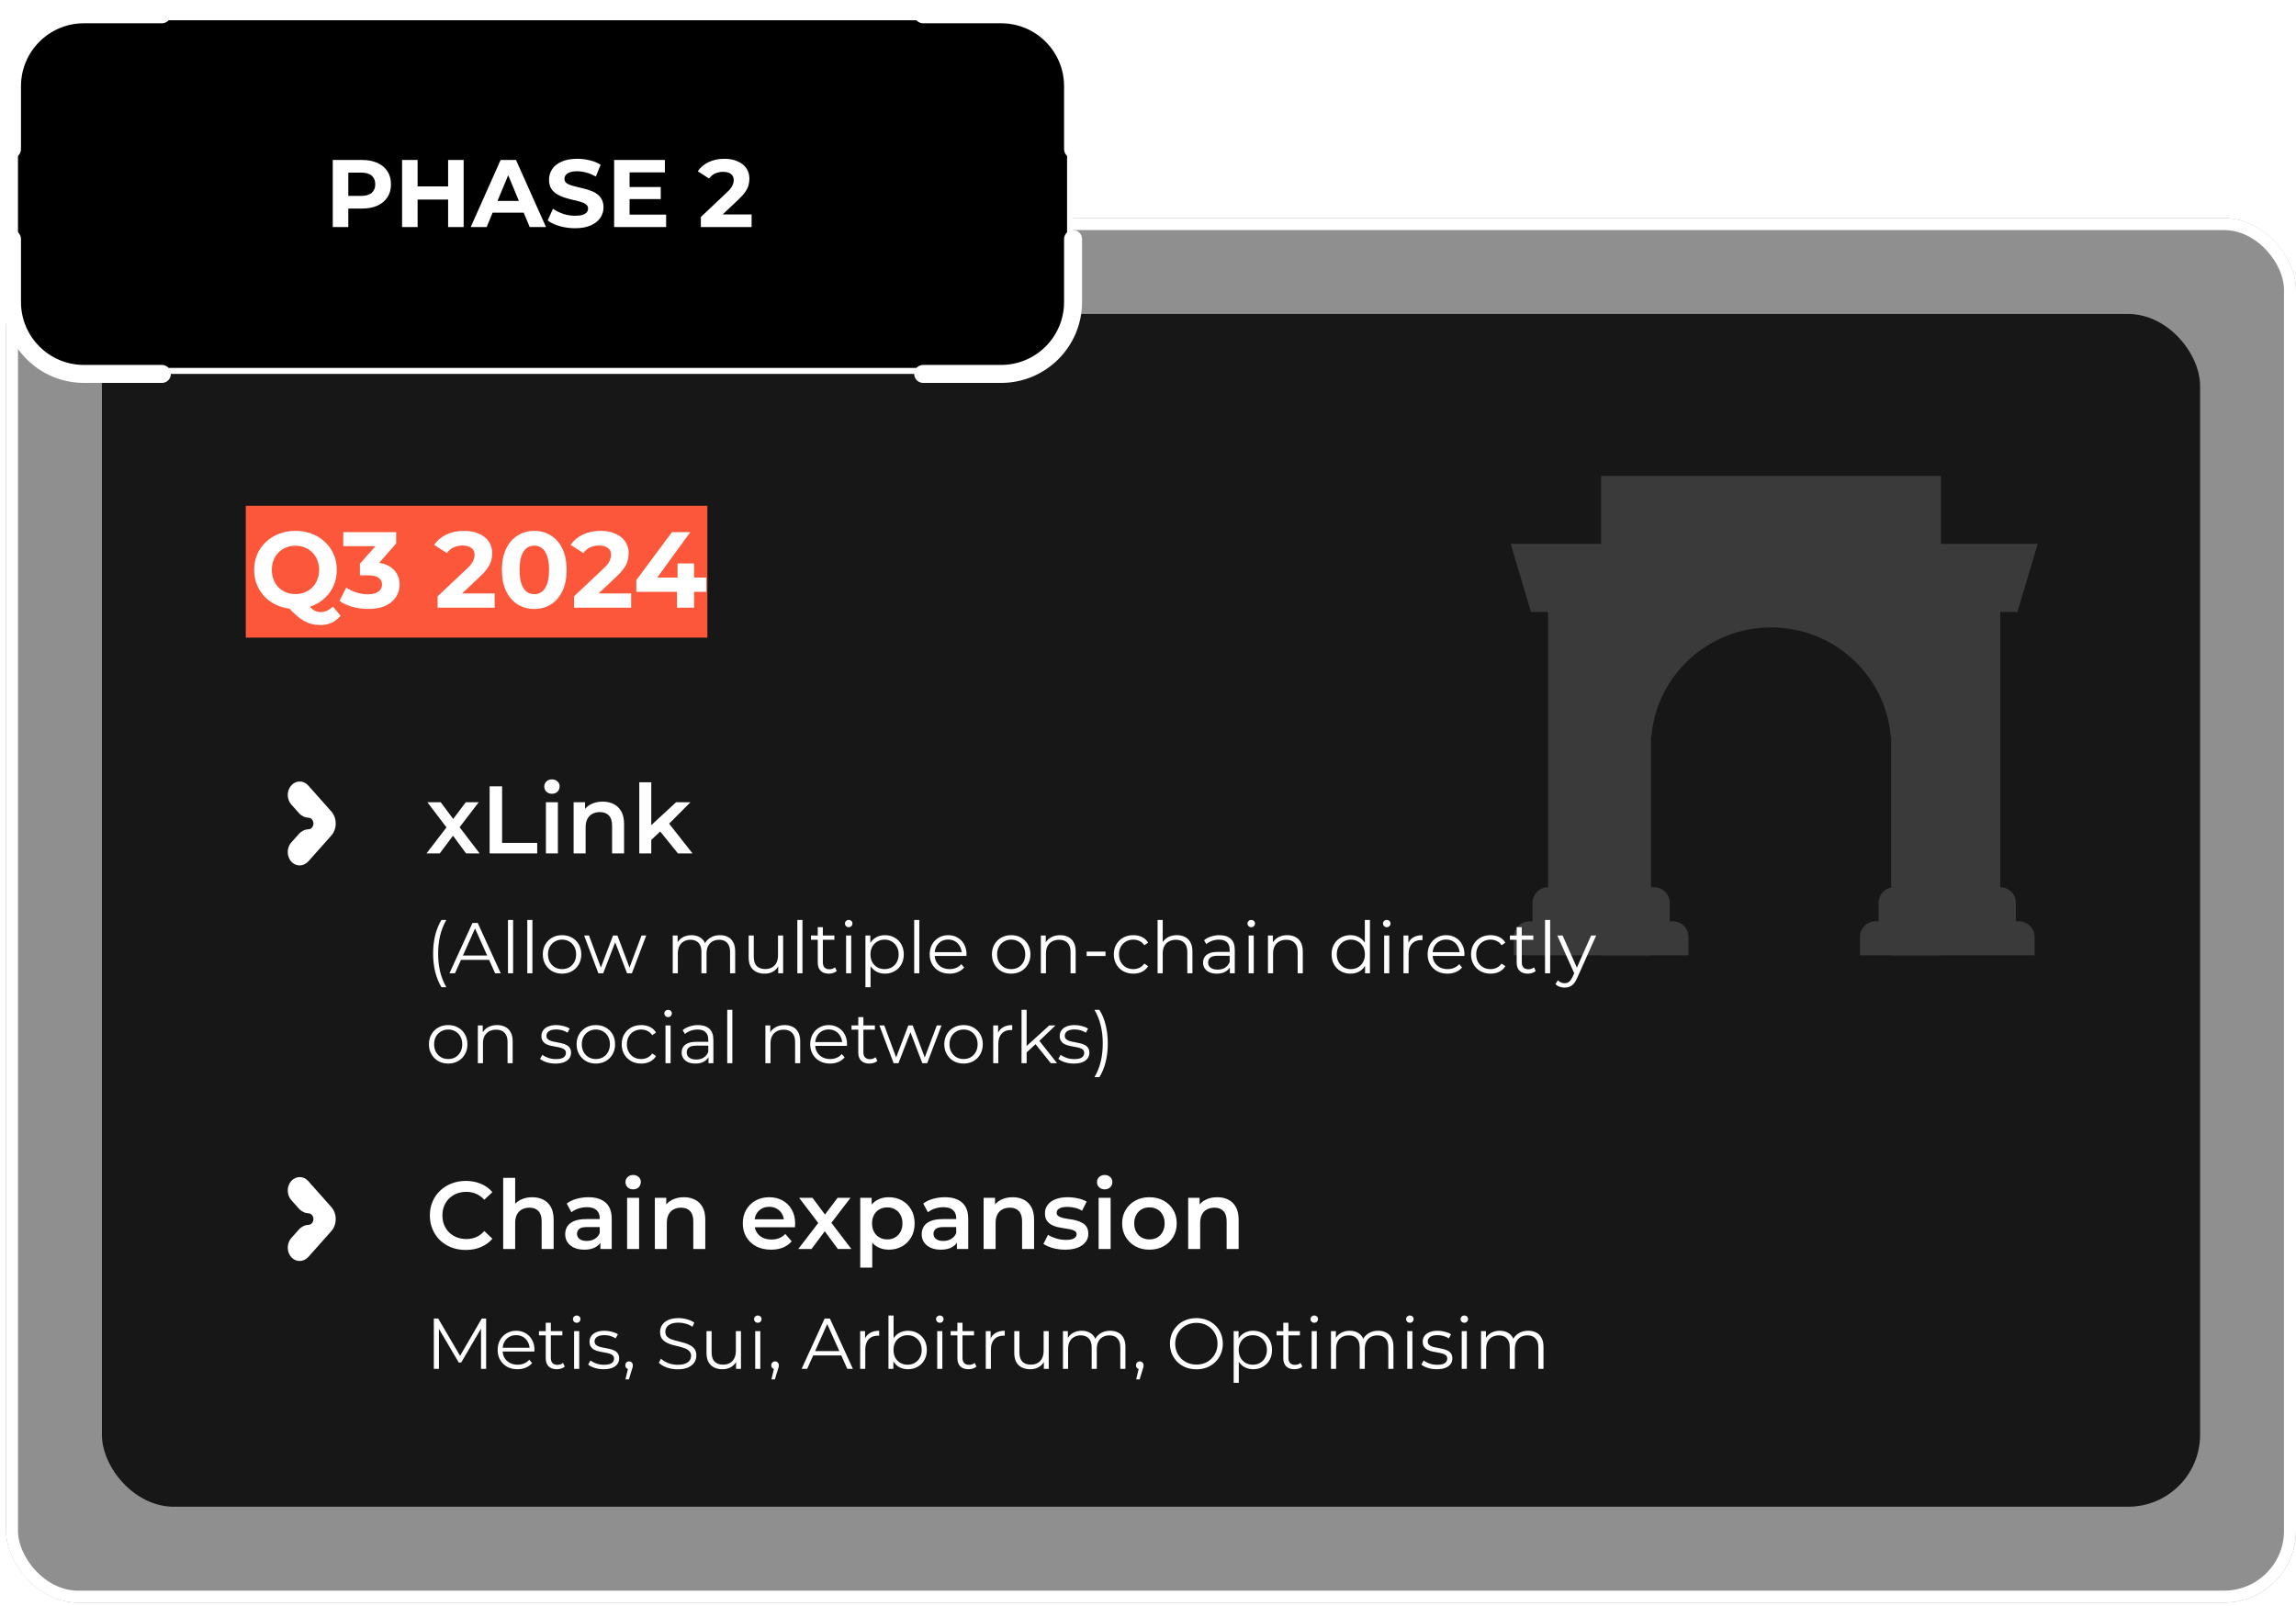
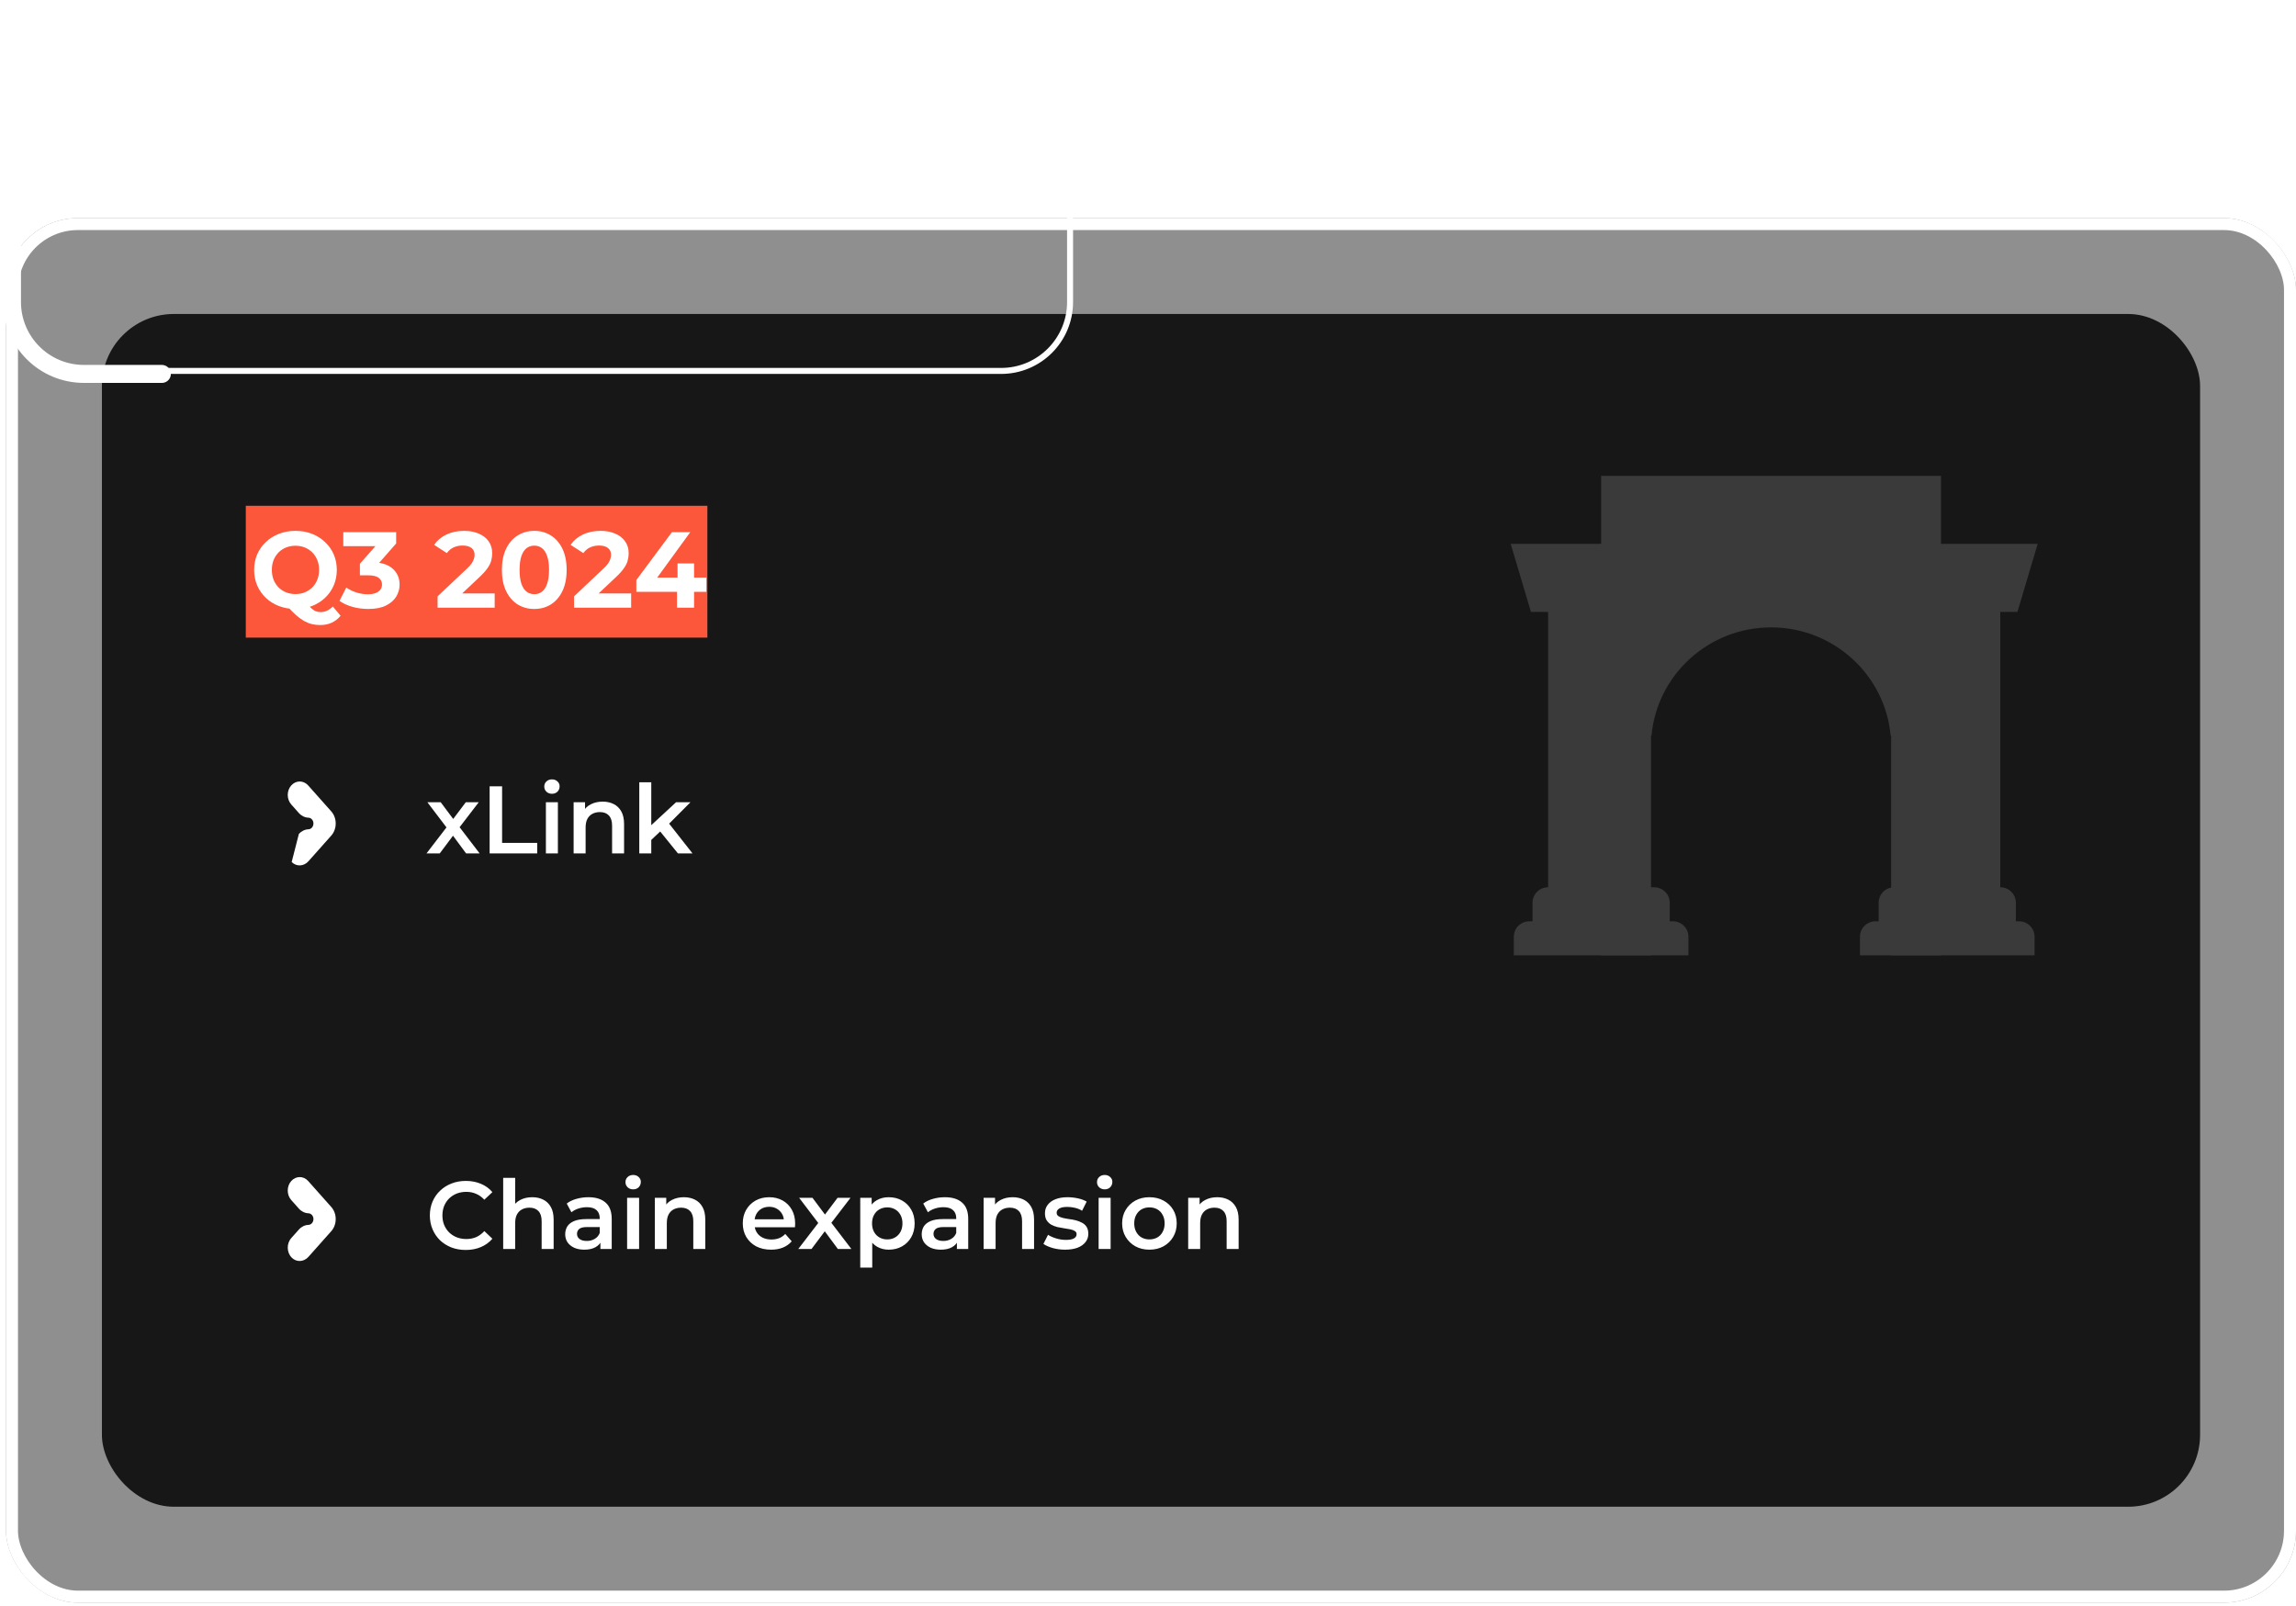
<svg xmlns="http://www.w3.org/2000/svg" width="383" height="268" viewBox="0 0 383 268" fill="none">
  <g filter="url(#filter0_b_15952_94538)">
    <rect x="1" y="36.385" width="382" height="231" rx="12" fill="black" fill-opacity="0.44" />
    <rect x="2" y="37.385" width="380" height="229" rx="11" stroke="white" stroke-width="2" />
    <g clip-path="url(#clip0_15952_94538)">
      <rect x="17" y="52.385" width="350" height="199" rx="12" fill="#171717" />
      <rect width="77" height="22" transform="translate(41 84.385)" fill="#FC573B" />
      <path d="M49.289 101.601C48.305 101.601 47.387 101.439 46.535 101.115C45.695 100.791 44.963 100.335 44.339 99.747C43.727 99.159 43.247 98.469 42.899 97.677C42.563 96.885 42.395 96.021 42.395 95.085C42.395 94.149 42.563 93.285 42.899 92.493C43.247 91.701 43.733 91.011 44.357 90.423C44.981 89.835 45.713 89.379 46.553 89.055C47.393 88.731 48.305 88.569 49.289 88.569C50.285 88.569 51.197 88.731 52.025 89.055C52.865 89.379 53.591 89.835 54.203 90.423C54.827 90.999 55.313 91.683 55.661 92.475C56.009 93.267 56.183 94.137 56.183 95.085C56.183 96.021 56.009 96.891 55.661 97.695C55.313 98.487 54.827 99.177 54.203 99.765C53.591 100.341 52.865 100.791 52.025 101.115C51.197 101.439 50.285 101.601 49.289 101.601ZM53.411 104.283C52.919 104.283 52.451 104.229 52.007 104.121C51.575 104.013 51.143 103.839 50.711 103.599C50.291 103.359 49.847 103.035 49.379 102.627C48.923 102.219 48.425 101.715 47.885 101.115L50.945 100.341C51.269 100.785 51.569 101.139 51.845 101.403C52.121 101.667 52.385 101.853 52.637 101.961C52.901 102.069 53.177 102.123 53.465 102.123C54.233 102.123 54.917 101.811 55.517 101.187L56.813 102.735C55.961 103.767 54.827 104.283 53.411 104.283ZM49.289 99.117C49.853 99.117 50.369 99.021 50.837 98.829C51.317 98.637 51.737 98.361 52.097 98.001C52.457 97.641 52.733 97.215 52.925 96.723C53.129 96.219 53.231 95.673 53.231 95.085C53.231 94.485 53.129 93.939 52.925 93.447C52.733 92.955 52.457 92.529 52.097 92.169C51.737 91.809 51.317 91.533 50.837 91.341C50.369 91.149 49.853 91.053 49.289 91.053C48.725 91.053 48.203 91.149 47.723 91.341C47.243 91.533 46.823 91.809 46.463 92.169C46.115 92.529 45.839 92.955 45.635 93.447C45.443 93.939 45.347 94.485 45.347 95.085C45.347 95.673 45.443 96.219 45.635 96.723C45.839 97.215 46.115 97.641 46.463 98.001C46.823 98.361 47.243 98.637 47.723 98.829C48.203 99.021 48.725 99.117 49.289 99.117ZM61.44 101.601C60.564 101.601 59.694 101.487 58.83 101.259C57.966 101.019 57.234 100.683 56.634 100.251L57.768 98.019C58.248 98.367 58.806 98.643 59.442 98.847C60.078 99.051 60.72 99.153 61.368 99.153C62.1 99.153 62.676 99.009 63.096 98.721C63.516 98.433 63.726 98.037 63.726 97.533C63.726 97.053 63.54 96.675 63.168 96.399C62.796 96.123 62.196 95.985 61.368 95.985H60.036V94.059L63.546 90.081L63.87 91.125H57.264V88.785H66.084V90.675L62.592 94.653L61.116 93.807H61.962C63.51 93.807 64.68 94.155 65.472 94.851C66.264 95.547 66.66 96.441 66.66 97.533C66.66 98.241 66.474 98.907 66.102 99.531C65.73 100.143 65.16 100.641 64.392 101.025C63.624 101.409 62.64 101.601 61.44 101.601ZM72.996 101.385V99.495L77.856 94.905C78.24 94.557 78.522 94.245 78.702 93.969C78.882 93.693 79.002 93.441 79.062 93.213C79.134 92.985 79.17 92.775 79.17 92.583C79.17 92.079 78.996 91.695 78.648 91.431C78.312 91.155 77.814 91.017 77.154 91.017C76.626 91.017 76.134 91.119 75.678 91.323C75.234 91.527 74.856 91.845 74.544 92.277L72.42 90.909C72.9 90.189 73.572 89.619 74.436 89.199C75.3 88.779 76.296 88.569 77.424 88.569C78.36 88.569 79.176 88.725 79.872 89.037C80.58 89.337 81.126 89.763 81.51 90.315C81.906 90.867 82.104 91.527 82.104 92.295C82.104 92.703 82.05 93.111 81.942 93.519C81.846 93.915 81.642 94.335 81.33 94.779C81.03 95.223 80.586 95.721 79.998 96.273L75.966 100.071L75.408 99.009H82.518V101.385H72.996ZM89.121 101.601C88.09 101.601 87.165 101.349 86.35 100.845C85.534 100.329 84.891 99.585 84.424 98.613C83.956 97.641 83.722 96.465 83.722 95.085C83.722 93.705 83.956 92.529 84.424 91.557C84.891 90.585 85.534 89.847 86.35 89.343C87.165 88.827 88.09 88.569 89.121 88.569C90.165 88.569 91.09 88.827 91.894 89.343C92.71 89.847 93.352 90.585 93.82 91.557C94.287 92.529 94.522 93.705 94.522 95.085C94.522 96.465 94.287 97.641 93.82 98.613C93.352 99.585 92.71 100.329 91.894 100.845C91.09 101.349 90.165 101.601 89.121 101.601ZM89.121 99.135C89.614 99.135 90.04 98.997 90.4 98.721C90.772 98.445 91.059 98.007 91.263 97.407C91.48 96.807 91.588 96.033 91.588 95.085C91.588 94.137 91.48 93.363 91.263 92.763C91.059 92.163 90.772 91.725 90.4 91.449C90.04 91.173 89.614 91.035 89.121 91.035C88.641 91.035 88.216 91.173 87.844 91.449C87.484 91.725 87.195 92.163 86.98 92.763C86.775 93.363 86.674 94.137 86.674 95.085C86.674 96.033 86.775 96.807 86.98 97.407C87.195 98.007 87.484 98.445 87.844 98.721C88.216 98.997 88.641 99.135 89.121 99.135ZM95.76 101.385V99.495L100.62 94.905C101.004 94.557 101.286 94.245 101.466 93.969C101.646 93.693 101.766 93.441 101.826 93.213C101.898 92.985 101.934 92.775 101.934 92.583C101.934 92.079 101.76 91.695 101.412 91.431C101.076 91.155 100.578 91.017 99.918 91.017C99.39 91.017 98.898 91.119 98.442 91.323C97.998 91.527 97.62 91.845 97.308 92.277L95.184 90.909C95.664 90.189 96.336 89.619 97.2 89.199C98.064 88.779 99.06 88.569 100.188 88.569C101.124 88.569 101.94 88.725 102.636 89.037C103.344 89.337 103.89 89.763 104.274 90.315C104.67 90.867 104.868 91.527 104.868 92.295C104.868 92.703 104.814 93.111 104.706 93.519C104.61 93.915 104.406 94.335 104.094 94.779C103.794 95.223 103.35 95.721 102.762 96.273L98.73 100.071L98.172 99.009H105.282V101.385L95.76 101.385ZM106.148 98.739V96.777L112.088 88.785H115.148L109.334 96.777L107.912 96.363H117.83V98.739H106.148ZM112.934 101.385V98.739L113.024 96.363V94.005H115.778V101.385H112.934Z" fill="white" />
-       <path d="M55.253 139.418L51.448 143.697C50.689 144.551 49.451 144.631 48.656 143.819C47.806 142.951 47.782 141.471 48.584 140.568L49.853 139.141C50.28 138.661 50.853 138.381 51.456 138.359C51.688 138.351 51.895 138.24 52.045 138.065C52.194 137.891 52.287 137.653 52.287 137.392C52.287 136.87 51.919 136.443 51.456 136.426C50.853 136.403 50.28 136.123 49.853 135.644L48.584 134.217C47.805 133.34 47.805 131.918 48.584 131.043C48.975 130.605 49.485 130.385 49.996 130.385C50.507 130.385 51.019 130.605 51.408 131.043L55.253 135.366C56.249 136.484 56.249 138.3 55.253 139.419L55.253 139.418Z" fill="white" />
+       <path d="M55.253 139.418L51.448 143.697C50.689 144.551 49.451 144.631 48.656 143.819L49.853 139.141C50.28 138.661 50.853 138.381 51.456 138.359C51.688 138.351 51.895 138.24 52.045 138.065C52.194 137.891 52.287 137.653 52.287 137.392C52.287 136.87 51.919 136.443 51.456 136.426C50.853 136.403 50.28 136.123 49.853 135.644L48.584 134.217C47.805 133.34 47.805 131.918 48.584 131.043C48.975 130.605 49.485 130.385 49.996 130.385C50.507 130.385 51.019 130.605 51.408 131.043L55.253 135.366C56.249 136.484 56.249 138.3 55.253 139.419L55.253 139.418Z" fill="white" />
      <path d="M71.144 142.385L74.904 137.489L74.872 138.561L71.288 133.841H73.512L76.024 137.201H75.176L77.704 133.841H79.864L76.248 138.561L76.264 137.489L80.008 142.385H77.752L75.112 138.817L75.944 138.929L73.352 142.385H71.144ZM81.676 142.385V131.185H83.756V140.625H89.612V142.385H81.676ZM91.062 142.385V133.841H93.062V142.385H91.062ZM92.07 132.433C91.697 132.433 91.387 132.315 91.142 132.081C90.907 131.846 90.79 131.563 90.79 131.233C90.79 130.891 90.907 130.609 91.142 130.385C91.387 130.15 91.697 130.033 92.07 130.033C92.443 130.033 92.747 130.145 92.982 130.369C93.227 130.582 93.35 130.854 93.35 131.185C93.35 131.537 93.233 131.835 92.998 132.081C92.763 132.315 92.454 132.433 92.07 132.433ZM100.535 133.745C101.218 133.745 101.826 133.878 102.359 134.145C102.903 134.411 103.33 134.822 103.639 135.377C103.948 135.921 104.103 136.625 104.103 137.489V142.385H102.103V137.745C102.103 136.987 101.922 136.422 101.559 136.049C101.207 135.675 100.711 135.489 100.071 135.489C99.602 135.489 99.186 135.585 98.823 135.777C98.46 135.969 98.178 136.257 97.975 136.641C97.783 137.014 97.687 137.489 97.687 138.065V142.385H95.687V133.841H97.591V136.145L97.255 135.441C97.554 134.897 97.986 134.481 98.551 134.193C99.127 133.894 99.788 133.745 100.535 133.745ZM108.272 140.481L108.32 137.969L112.784 133.841H115.184L111.392 137.649L110.336 138.529L108.272 140.481ZM106.64 142.385V130.513H108.64V142.385H106.64ZM113.088 142.385L109.968 138.529L111.232 136.929L115.52 142.385H113.088Z" fill="white" />
-       <path d="M73.64 164.713C73.2 163.985 72.856 163.145 72.608 162.193C72.368 161.233 72.248 160.201 72.248 159.097C72.248 157.993 72.368 156.961 72.608 156.001C72.856 155.033 73.2 154.193 73.64 153.481H74.456C73.984 154.305 73.636 155.181 73.412 156.109C73.196 157.029 73.088 158.025 73.088 159.097C73.088 160.169 73.196 161.169 73.412 162.097C73.636 163.017 73.984 163.889 74.456 164.713H73.64ZM74.973 162.385L78.813 153.985H79.689L83.529 162.385H82.593L79.065 154.501H79.425L75.897 162.385H74.973ZM76.485 160.141L76.749 159.421H81.633L81.897 160.141H76.485ZM84.739 162.385V153.481H85.591V162.385H84.739ZM87.961 162.385V153.481H88.813V162.385H87.961ZM93.752 162.445C93.144 162.445 92.596 162.309 92.108 162.037C91.628 161.757 91.248 161.377 90.968 160.897C90.688 160.409 90.548 159.853 90.548 159.229C90.548 158.597 90.688 158.041 90.968 157.561C91.248 157.081 91.628 156.705 92.108 156.433C92.588 156.161 93.136 156.025 93.752 156.025C94.376 156.025 94.928 156.161 95.408 156.433C95.896 156.705 96.276 157.081 96.548 157.561C96.828 158.041 96.968 158.597 96.968 159.229C96.968 159.853 96.828 160.409 96.548 160.897C96.276 161.377 95.896 161.757 95.408 162.037C94.92 162.309 94.368 162.445 93.752 162.445ZM93.752 161.689C94.208 161.689 94.612 161.589 94.964 161.389C95.316 161.181 95.592 160.893 95.792 160.525C96 160.149 96.104 159.717 96.104 159.229C96.104 158.733 96 158.301 95.792 157.933C95.592 157.565 95.316 157.281 94.964 157.081C94.612 156.873 94.212 156.769 93.764 156.769C93.316 156.769 92.916 156.873 92.564 157.081C92.212 157.281 91.932 157.565 91.724 157.933C91.516 158.301 91.412 158.733 91.412 159.229C91.412 159.717 91.516 160.149 91.724 160.525C91.932 160.893 92.212 161.181 92.564 161.389C92.916 161.589 93.312 161.689 93.752 161.689ZM99.816 162.385L97.44 156.085H98.256L100.416 161.929H100.044L102.264 156.085H102.996L105.192 161.929H104.82L107.016 156.085H107.796L105.408 162.385H104.604L102.492 156.889H102.744L100.62 162.385H99.816ZM120.091 156.025C120.603 156.025 121.047 156.125 121.423 156.325C121.807 156.517 122.103 156.813 122.311 157.213C122.527 157.613 122.635 158.117 122.635 158.725V162.385H121.783V158.809C121.783 158.145 121.623 157.645 121.303 157.309C120.991 156.965 120.547 156.793 119.971 156.793C119.539 156.793 119.163 156.885 118.843 157.069C118.531 157.245 118.287 157.505 118.111 157.849C117.943 158.185 117.859 158.593 117.859 159.073V162.385H117.007V158.809C117.007 158.145 116.847 157.645 116.527 157.309C116.207 156.965 115.759 156.793 115.183 156.793C114.759 156.793 114.387 156.885 114.067 157.069C113.747 157.245 113.499 157.505 113.323 157.849C113.155 158.185 113.071 158.593 113.071 159.073V162.385H112.219V156.085H113.035V157.789L112.903 157.489C113.095 157.033 113.403 156.677 113.827 156.421C114.259 156.157 114.767 156.025 115.351 156.025C115.967 156.025 116.491 156.181 116.923 156.493C117.355 156.797 117.635 157.257 117.763 157.873L117.427 157.741C117.611 157.229 117.935 156.817 118.399 156.505C118.871 156.185 119.435 156.025 120.091 156.025ZM127.55 162.445C127.014 162.445 126.546 162.345 126.146 162.145C125.746 161.945 125.434 161.645 125.21 161.245C124.994 160.845 124.886 160.345 124.886 159.745V156.085H125.738V159.649C125.738 160.321 125.902 160.829 126.23 161.173C126.566 161.509 127.034 161.677 127.634 161.677C128.074 161.677 128.454 161.589 128.774 161.413C129.102 161.229 129.35 160.965 129.518 160.621C129.694 160.277 129.782 159.865 129.782 159.385V156.085H130.634V162.385H129.818V160.657L129.95 160.969C129.75 161.433 129.438 161.797 129.014 162.061C128.598 162.317 128.11 162.445 127.55 162.445ZM133.008 162.385V153.481H133.86V162.385H133.008ZM138.258 162.445C137.666 162.445 137.21 162.285 136.89 161.965C136.57 161.645 136.41 161.193 136.41 160.609V154.693H137.262V160.561C137.262 160.929 137.354 161.213 137.538 161.413C137.73 161.613 138.002 161.713 138.354 161.713C138.73 161.713 139.042 161.605 139.29 161.389L139.59 162.001C139.422 162.153 139.218 162.265 138.978 162.337C138.746 162.409 138.506 162.445 138.258 162.445ZM135.282 156.793V156.085H139.182V156.793H135.282ZM141.141 162.385V156.085H141.993V162.385H141.141ZM141.573 154.693C141.397 154.693 141.249 154.633 141.129 154.513C141.009 154.393 140.949 154.249 140.949 154.081C140.949 153.913 141.009 153.773 141.129 153.661C141.249 153.541 141.397 153.481 141.573 153.481C141.749 153.481 141.897 153.537 142.017 153.649C142.137 153.761 142.197 153.901 142.197 154.069C142.197 154.245 142.137 154.393 142.017 154.513C141.905 154.633 141.757 154.693 141.573 154.693ZM147.616 162.445C147.072 162.445 146.58 162.321 146.14 162.073C145.7 161.817 145.348 161.453 145.084 160.981C144.828 160.501 144.7 159.917 144.7 159.229C144.7 158.541 144.828 157.961 145.084 157.489C145.34 157.009 145.688 156.645 146.128 156.397C146.568 156.149 147.064 156.025 147.616 156.025C148.216 156.025 148.752 156.161 149.224 156.433C149.704 156.697 150.08 157.073 150.352 157.561C150.624 158.041 150.76 158.597 150.76 159.229C150.76 159.869 150.624 160.429 150.352 160.909C150.08 161.389 149.704 161.765 149.224 162.037C148.752 162.309 148.216 162.445 147.616 162.445ZM144.364 164.713V156.085H145.18V157.981L145.096 159.241L145.216 160.513V164.713H144.364ZM147.556 161.689C148.004 161.689 148.404 161.589 148.756 161.389C149.108 161.181 149.388 160.893 149.596 160.525C149.804 160.149 149.908 159.717 149.908 159.229C149.908 158.741 149.804 158.313 149.596 157.945C149.388 157.577 149.108 157.289 148.756 157.081C148.404 156.873 148.004 156.769 147.556 156.769C147.108 156.769 146.704 156.873 146.344 157.081C145.992 157.289 145.712 157.577 145.504 157.945C145.304 158.313 145.204 158.741 145.204 159.229C145.204 159.717 145.304 160.149 145.504 160.525C145.712 160.893 145.992 161.181 146.344 161.389C146.704 161.589 147.108 161.689 147.556 161.689ZM152.497 162.385V153.481H153.349V162.385H152.497ZM158.395 162.445C157.739 162.445 157.163 162.309 156.667 162.037C156.171 161.757 155.783 161.377 155.503 160.897C155.223 160.409 155.083 159.853 155.083 159.229C155.083 158.605 155.215 158.053 155.479 157.573C155.751 157.093 156.119 156.717 156.583 156.445C157.055 156.165 157.583 156.025 158.167 156.025C158.759 156.025 159.283 156.161 159.739 156.433C160.203 156.697 160.567 157.073 160.831 157.561C161.095 158.041 161.227 158.597 161.227 159.229C161.227 159.269 161.223 159.313 161.215 159.361C161.215 159.401 161.215 159.445 161.215 159.493H155.731V158.857H160.759L160.423 159.109C160.423 158.653 160.323 158.249 160.123 157.897C159.931 157.537 159.667 157.257 159.331 157.057C158.995 156.857 158.607 156.757 158.167 156.757C157.735 156.757 157.347 156.857 157.003 157.057C156.659 157.257 156.391 157.537 156.199 157.897C156.007 158.257 155.911 158.669 155.911 159.133V159.265C155.911 159.745 156.015 160.169 156.223 160.537C156.439 160.897 156.735 161.181 157.111 161.389C157.495 161.589 157.931 161.689 158.419 161.689C158.803 161.689 159.159 161.621 159.487 161.485C159.823 161.349 160.111 161.141 160.351 160.861L160.831 161.413C160.551 161.749 160.199 162.005 159.775 162.181C159.359 162.357 158.899 162.445 158.395 162.445ZM168.67 162.445C168.062 162.445 167.514 162.309 167.026 162.037C166.546 161.757 166.166 161.377 165.886 160.897C165.606 160.409 165.466 159.853 165.466 159.229C165.466 158.597 165.606 158.041 165.886 157.561C166.166 157.081 166.546 156.705 167.026 156.433C167.506 156.161 168.054 156.025 168.67 156.025C169.294 156.025 169.846 156.161 170.326 156.433C170.814 156.705 171.194 157.081 171.466 157.561C171.746 158.041 171.886 158.597 171.886 159.229C171.886 159.853 171.746 160.409 171.466 160.897C171.194 161.377 170.814 161.757 170.326 162.037C169.838 162.309 169.286 162.445 168.67 162.445ZM168.67 161.689C169.126 161.689 169.53 161.589 169.882 161.389C170.234 161.181 170.51 160.893 170.71 160.525C170.918 160.149 171.022 159.717 171.022 159.229C171.022 158.733 170.918 158.301 170.71 157.933C170.51 157.565 170.234 157.281 169.882 157.081C169.53 156.873 169.13 156.769 168.682 156.769C168.234 156.769 167.834 156.873 167.482 157.081C167.13 157.281 166.85 157.565 166.642 157.933C166.434 158.301 166.33 158.733 166.33 159.229C166.33 159.717 166.434 160.149 166.642 160.525C166.85 160.893 167.13 161.181 167.482 161.389C167.834 161.589 168.23 161.689 168.67 161.689ZM176.842 156.025C177.354 156.025 177.802 156.125 178.186 156.325C178.578 156.517 178.882 156.813 179.098 157.213C179.322 157.613 179.434 158.117 179.434 158.725V162.385H178.582V158.809C178.582 158.145 178.414 157.645 178.078 157.309C177.75 156.965 177.286 156.793 176.686 156.793C176.238 156.793 175.846 156.885 175.51 157.069C175.182 157.245 174.926 157.505 174.742 157.849C174.566 158.185 174.478 158.593 174.478 159.073V162.385H173.626V156.085H174.442V157.813L174.31 157.489C174.51 157.033 174.83 156.677 175.27 156.421C175.71 156.157 176.234 156.025 176.842 156.025ZM181.267 159.505V158.761H184.411V159.505H181.267ZM189.05 162.445C188.426 162.445 187.866 162.309 187.37 162.037C186.882 161.757 186.498 161.377 186.218 160.897C185.938 160.409 185.798 159.853 185.798 159.229C185.798 158.597 185.938 158.041 186.218 157.561C186.498 157.081 186.882 156.705 187.37 156.433C187.866 156.161 188.426 156.025 189.05 156.025C189.586 156.025 190.07 156.129 190.502 156.337C190.934 156.545 191.274 156.857 191.522 157.273L190.886 157.705C190.67 157.385 190.402 157.149 190.082 156.997C189.762 156.845 189.414 156.769 189.038 156.769C188.59 156.769 188.186 156.873 187.826 157.081C187.466 157.281 187.182 157.565 186.974 157.933C186.766 158.301 186.662 158.733 186.662 159.229C186.662 159.725 186.766 160.157 186.974 160.525C187.182 160.893 187.466 161.181 187.826 161.389C188.186 161.589 188.59 161.689 189.038 161.689C189.414 161.689 189.762 161.613 190.082 161.461C190.402 161.309 190.67 161.077 190.886 160.765L191.522 161.197C191.274 161.605 190.934 161.917 190.502 162.133C190.07 162.341 189.586 162.445 189.05 162.445ZM196.318 156.025C196.83 156.025 197.278 156.125 197.662 156.325C198.054 156.517 198.358 156.813 198.574 157.213C198.798 157.613 198.91 158.117 198.91 158.725V162.385H198.058V158.809C198.058 158.145 197.89 157.645 197.554 157.309C197.226 156.965 196.762 156.793 196.162 156.793C195.714 156.793 195.322 156.885 194.986 157.069C194.658 157.245 194.402 157.505 194.218 157.849C194.042 158.185 193.954 158.593 193.954 159.073V162.385H193.102V153.481H193.954V157.813L193.786 157.489C193.986 157.033 194.306 156.677 194.746 156.421C195.186 156.157 195.71 156.025 196.318 156.025ZM205.159 162.385V160.993L205.123 160.765V158.437C205.123 157.901 204.971 157.489 204.667 157.201C204.371 156.913 203.927 156.769 203.335 156.769C202.927 156.769 202.539 156.837 202.171 156.973C201.803 157.109 201.491 157.289 201.235 157.513L200.851 156.877C201.171 156.605 201.555 156.397 202.003 156.253C202.451 156.101 202.923 156.025 203.419 156.025C204.235 156.025 204.863 156.229 205.303 156.637C205.751 157.037 205.975 157.649 205.975 158.473V162.385H205.159ZM202.987 162.445C202.515 162.445 202.103 162.369 201.751 162.217C201.407 162.057 201.143 161.841 200.959 161.569C200.775 161.289 200.683 160.969 200.683 160.609C200.683 160.281 200.759 159.985 200.911 159.721C201.071 159.449 201.327 159.233 201.679 159.073C202.039 158.905 202.519 158.821 203.119 158.821H205.291V159.457H203.143C202.535 159.457 202.111 159.565 201.871 159.781C201.639 159.997 201.523 160.265 201.523 160.585C201.523 160.945 201.663 161.233 201.943 161.449C202.223 161.665 202.615 161.773 203.119 161.773C203.599 161.773 204.011 161.665 204.355 161.449C204.707 161.225 204.963 160.905 205.123 160.489L205.315 161.077C205.155 161.493 204.875 161.825 204.475 162.073C204.083 162.321 203.587 162.445 202.987 162.445ZM208.29 162.385V156.085H209.142V162.385H208.29ZM208.722 154.693C208.546 154.693 208.398 154.633 208.278 154.513C208.158 154.393 208.098 154.249 208.098 154.081C208.098 153.913 208.158 153.773 208.278 153.661C208.398 153.541 208.546 153.481 208.722 153.481C208.898 153.481 209.046 153.537 209.166 153.649C209.286 153.761 209.346 153.901 209.346 154.069C209.346 154.245 209.286 154.393 209.166 154.513C209.054 154.633 208.906 154.693 208.722 154.693ZM214.728 156.025C215.24 156.025 215.688 156.125 216.072 156.325C216.464 156.517 216.768 156.813 216.984 157.213C217.208 157.613 217.32 158.117 217.32 158.725V162.385H216.468V158.809C216.468 158.145 216.3 157.645 215.964 157.309C215.636 156.965 215.172 156.793 214.572 156.793C214.124 156.793 213.732 156.885 213.396 157.069C213.068 157.245 212.812 157.505 212.628 157.849C212.452 158.185 212.364 158.593 212.364 159.073V162.385H211.512V156.085H212.328V157.813L212.196 157.489C212.396 157.033 212.716 156.677 213.156 156.421C213.596 156.157 214.12 156.025 214.728 156.025ZM225.27 162.445C224.67 162.445 224.13 162.309 223.65 162.037C223.178 161.765 222.806 161.389 222.534 160.909C222.262 160.421 222.126 159.861 222.126 159.229C222.126 158.589 222.262 158.029 222.534 157.549C222.806 157.069 223.178 156.697 223.65 156.433C224.13 156.161 224.67 156.025 225.27 156.025C225.822 156.025 226.314 156.149 226.746 156.397C227.186 156.645 227.534 157.009 227.79 157.489C228.054 157.961 228.186 158.541 228.186 159.229C228.186 159.909 228.058 160.489 227.802 160.969C227.546 161.449 227.198 161.817 226.758 162.073C226.326 162.321 225.83 162.445 225.27 162.445ZM225.33 161.689C225.778 161.689 226.178 161.589 226.53 161.389C226.89 161.181 227.17 160.893 227.37 160.525C227.578 160.149 227.682 159.717 227.682 159.229C227.682 158.733 227.578 158.301 227.37 157.933C227.17 157.565 226.89 157.281 226.53 157.081C226.178 156.873 225.778 156.769 225.33 156.769C224.89 156.769 224.494 156.873 224.142 157.081C223.79 157.281 223.51 157.565 223.302 157.933C223.094 158.301 222.99 158.733 222.99 159.229C222.99 159.717 223.094 160.149 223.302 160.525C223.51 160.893 223.79 161.181 224.142 161.389C224.494 161.589 224.89 161.689 225.33 161.689ZM227.706 162.385V160.489L227.79 159.217L227.67 157.945V153.481H228.522V162.385H227.706ZM230.895 162.385V156.085H231.747V162.385H230.895ZM231.327 154.693C231.151 154.693 231.003 154.633 230.883 154.513C230.763 154.393 230.703 154.249 230.703 154.081C230.703 153.913 230.763 153.773 230.883 153.661C231.003 153.541 231.151 153.481 231.327 153.481C231.503 153.481 231.651 153.537 231.771 153.649C231.891 153.761 231.951 153.901 231.951 154.069C231.951 154.245 231.891 154.393 231.771 154.513C231.659 154.633 231.511 154.693 231.327 154.693ZM234.118 162.385V156.085H234.934V157.801L234.85 157.501C235.026 157.021 235.322 156.657 235.738 156.409C236.154 156.153 236.67 156.025 237.286 156.025V156.853C237.254 156.853 237.222 156.853 237.19 156.853C237.158 156.845 237.126 156.841 237.094 156.841C236.43 156.841 235.91 157.045 235.534 157.453C235.158 157.853 234.97 158.425 234.97 159.169V162.385H234.118ZM241.458 162.445C240.802 162.445 240.226 162.309 239.73 162.037C239.234 161.757 238.846 161.377 238.566 160.897C238.286 160.409 238.146 159.853 238.146 159.229C238.146 158.605 238.278 158.053 238.542 157.573C238.814 157.093 239.182 156.717 239.646 156.445C240.118 156.165 240.646 156.025 241.23 156.025C241.822 156.025 242.346 156.161 242.802 156.433C243.266 156.697 243.63 157.073 243.894 157.561C244.158 158.041 244.29 158.597 244.29 159.229C244.29 159.269 244.286 159.313 244.278 159.361C244.278 159.401 244.278 159.445 244.278 159.493H238.794V158.857H243.822L243.486 159.109C243.486 158.653 243.386 158.249 243.186 157.897C242.994 157.537 242.73 157.257 242.394 157.057C242.058 156.857 241.67 156.757 241.23 156.757C240.798 156.757 240.41 156.857 240.066 157.057C239.722 157.257 239.454 157.537 239.262 157.897C239.07 158.257 238.974 158.669 238.974 159.133V159.265C238.974 159.745 239.078 160.169 239.286 160.537C239.502 160.897 239.798 161.181 240.174 161.389C240.558 161.589 240.994 161.689 241.482 161.689C241.866 161.689 242.222 161.621 242.55 161.485C242.886 161.349 243.174 161.141 243.414 160.861L243.894 161.413C243.614 161.749 243.262 162.005 242.838 162.181C242.422 162.357 241.962 162.445 241.458 162.445ZM248.64 162.445C248.016 162.445 247.456 162.309 246.96 162.037C246.472 161.757 246.088 161.377 245.808 160.897C245.528 160.409 245.388 159.853 245.388 159.229C245.388 158.597 245.528 158.041 245.808 157.561C246.088 157.081 246.472 156.705 246.96 156.433C247.456 156.161 248.016 156.025 248.64 156.025C249.176 156.025 249.66 156.129 250.092 156.337C250.524 156.545 250.864 156.857 251.112 157.273L250.476 157.705C250.26 157.385 249.992 157.149 249.672 156.997C249.352 156.845 249.004 156.769 248.628 156.769C248.18 156.769 247.776 156.873 247.416 157.081C247.056 157.281 246.772 157.565 246.564 157.933C246.356 158.301 246.252 158.733 246.252 159.229C246.252 159.725 246.356 160.157 246.564 160.525C246.772 160.893 247.056 161.181 247.416 161.389C247.776 161.589 248.18 161.689 248.628 161.689C249.004 161.689 249.352 161.613 249.672 161.461C249.992 161.309 250.26 161.077 250.476 160.765L251.112 161.197C250.864 161.605 250.524 161.917 250.092 162.133C249.66 162.341 249.176 162.445 248.64 162.445ZM254.848 162.445C254.256 162.445 253.8 162.285 253.48 161.965C253.16 161.645 253 161.193 253 160.609V154.693H253.852V160.561C253.852 160.929 253.944 161.213 254.128 161.413C254.32 161.613 254.592 161.713 254.944 161.713C255.32 161.713 255.632 161.605 255.88 161.389L256.18 162.001C256.012 162.153 255.808 162.265 255.568 162.337C255.336 162.409 255.096 162.445 254.848 162.445ZM251.872 156.793V156.085H255.772V156.793H251.872ZM257.731 162.385V153.481H258.583V162.385H257.731ZM261.002 164.773C260.706 164.773 260.422 164.725 260.15 164.629C259.886 164.533 259.658 164.389 259.466 164.197L259.862 163.561C260.022 163.713 260.194 163.829 260.378 163.909C260.57 163.997 260.782 164.041 261.014 164.041C261.294 164.041 261.534 163.961 261.734 163.801C261.942 163.649 262.138 163.377 262.322 162.985L262.73 162.061L262.826 161.929L265.418 156.085H266.258L263.102 163.141C262.926 163.549 262.73 163.873 262.514 164.113C262.306 164.353 262.078 164.521 261.83 164.617C261.582 164.721 261.306 164.773 261.002 164.773ZM262.682 162.565L259.778 156.085H260.666L263.234 161.869L262.682 162.565ZM74.756 177.445C74.148 177.445 73.6 177.309 73.112 177.037C72.632 176.757 72.252 176.377 71.972 175.897C71.692 175.409 71.552 174.853 71.552 174.229C71.552 173.597 71.692 173.041 71.972 172.561C72.252 172.081 72.632 171.705 73.112 171.433C73.592 171.161 74.14 171.025 74.756 171.025C75.38 171.025 75.932 171.161 76.412 171.433C76.9 171.705 77.28 172.081 77.552 172.561C77.832 173.041 77.972 173.597 77.972 174.229C77.972 174.853 77.832 175.409 77.552 175.897C77.28 176.377 76.9 176.757 76.412 177.037C75.924 177.309 75.372 177.445 74.756 177.445ZM74.756 176.689C75.212 176.689 75.616 176.589 75.968 176.389C76.32 176.181 76.596 175.893 76.796 175.525C77.004 175.149 77.108 174.717 77.108 174.229C77.108 173.733 77.004 173.301 76.796 172.933C76.596 172.565 76.32 172.281 75.968 172.081C75.616 171.873 75.216 171.769 74.768 171.769C74.32 171.769 73.92 171.873 73.568 172.081C73.216 172.281 72.936 172.565 72.728 172.933C72.52 173.301 72.416 173.733 72.416 174.229C72.416 174.717 72.52 175.149 72.728 175.525C72.936 175.893 73.216 176.181 73.568 176.389C73.92 176.589 74.316 176.689 74.756 176.689ZM82.927 171.025C83.439 171.025 83.887 171.125 84.271 171.325C84.663 171.517 84.967 171.813 85.183 172.213C85.407 172.613 85.519 173.117 85.519 173.725V177.385H84.667V173.809C84.667 173.145 84.499 172.645 84.163 172.309C83.835 171.965 83.371 171.793 82.771 171.793C82.323 171.793 81.931 171.885 81.595 172.069C81.267 172.245 81.011 172.505 80.827 172.849C80.651 173.185 80.563 173.593 80.563 174.073V177.385H79.711V171.085H80.527V172.813L80.395 172.489C80.595 172.033 80.915 171.677 81.355 171.421C81.795 171.157 82.319 171.025 82.927 171.025ZM92.653 177.445C92.133 177.445 91.641 177.373 91.177 177.229C90.713 177.077 90.349 176.889 90.085 176.665L90.469 175.993C90.725 176.185 91.053 176.353 91.453 176.497C91.853 176.633 92.273 176.701 92.713 176.701C93.313 176.701 93.745 176.609 94.009 176.425C94.273 176.233 94.405 175.981 94.405 175.669C94.405 175.437 94.329 175.257 94.177 175.129C94.033 174.993 93.841 174.893 93.601 174.829C93.361 174.757 93.093 174.697 92.797 174.649C92.501 174.601 92.205 174.545 91.909 174.481C91.621 174.417 91.357 174.325 91.117 174.205C90.877 174.077 90.681 173.905 90.529 173.689C90.385 173.473 90.313 173.185 90.313 172.825C90.313 172.481 90.409 172.173 90.601 171.901C90.793 171.629 91.073 171.417 91.441 171.265C91.817 171.105 92.273 171.025 92.809 171.025C93.217 171.025 93.625 171.081 94.033 171.193C94.441 171.297 94.777 171.437 95.041 171.613L94.669 172.297C94.389 172.105 94.089 171.969 93.769 171.889C93.449 171.801 93.129 171.757 92.809 171.757C92.241 171.757 91.821 171.857 91.549 172.057C91.285 172.249 91.153 172.497 91.153 172.801C91.153 173.041 91.225 173.229 91.369 173.365C91.521 173.501 91.717 173.609 91.957 173.689C92.205 173.761 92.473 173.821 92.761 173.869C93.057 173.917 93.349 173.977 93.637 174.049C93.933 174.113 94.201 174.205 94.441 174.325C94.689 174.437 94.885 174.601 95.029 174.817C95.181 175.025 95.257 175.301 95.257 175.645C95.257 176.013 95.153 176.333 94.945 176.605C94.745 176.869 94.449 177.077 94.057 177.229C93.673 177.373 93.205 177.445 92.653 177.445ZM99.389 177.445C98.781 177.445 98.233 177.309 97.745 177.037C97.265 176.757 96.885 176.377 96.605 175.897C96.325 175.409 96.185 174.853 96.185 174.229C96.185 173.597 96.325 173.041 96.605 172.561C96.885 172.081 97.265 171.705 97.745 171.433C98.225 171.161 98.773 171.025 99.389 171.025C100.013 171.025 100.565 171.161 101.045 171.433C101.533 171.705 101.913 172.081 102.185 172.561C102.465 173.041 102.605 173.597 102.605 174.229C102.605 174.853 102.465 175.409 102.185 175.897C101.913 176.377 101.533 176.757 101.045 177.037C100.557 177.309 100.005 177.445 99.389 177.445ZM99.389 176.689C99.845 176.689 100.249 176.589 100.601 176.389C100.953 176.181 101.229 175.893 101.429 175.525C101.637 175.149 101.741 174.717 101.741 174.229C101.741 173.733 101.637 173.301 101.429 172.933C101.229 172.565 100.953 172.281 100.601 172.081C100.249 171.873 99.849 171.769 99.401 171.769C98.953 171.769 98.553 171.873 98.201 172.081C97.849 172.281 97.569 172.565 97.361 172.933C97.153 173.301 97.049 173.733 97.049 174.229C97.049 174.717 97.153 175.149 97.361 175.525C97.569 175.893 97.849 176.181 98.201 176.389C98.553 176.589 98.949 176.689 99.389 176.689ZM106.96 177.445C106.336 177.445 105.776 177.309 105.28 177.037C104.792 176.757 104.408 176.377 104.128 175.897C103.848 175.409 103.708 174.853 103.708 174.229C103.708 173.597 103.848 173.041 104.128 172.561C104.408 172.081 104.792 171.705 105.28 171.433C105.776 171.161 106.336 171.025 106.96 171.025C107.496 171.025 107.98 171.129 108.412 171.337C108.844 171.545 109.184 171.857 109.432 172.273L108.796 172.705C108.58 172.385 108.312 172.149 107.992 171.997C107.672 171.845 107.324 171.769 106.948 171.769C106.5 171.769 106.096 171.873 105.736 172.081C105.376 172.281 105.092 172.565 104.884 172.933C104.676 173.301 104.572 173.733 104.572 174.229C104.572 174.725 104.676 175.157 104.884 175.525C105.092 175.893 105.376 176.181 105.736 176.389C106.096 176.589 106.5 176.689 106.948 176.689C107.324 176.689 107.672 176.613 107.992 176.461C108.312 176.309 108.58 176.077 108.796 175.765L109.432 176.197C109.184 176.605 108.844 176.917 108.412 177.133C107.98 177.341 107.496 177.445 106.96 177.445ZM111.012 177.385V171.085H111.864V177.385H111.012ZM111.444 169.693C111.268 169.693 111.12 169.633 111 169.513C110.88 169.393 110.82 169.249 110.82 169.081C110.82 168.913 110.88 168.773 111 168.661C111.12 168.541 111.268 168.481 111.444 168.481C111.62 168.481 111.768 168.537 111.888 168.649C112.008 168.761 112.068 168.901 112.068 169.069C112.068 169.245 112.008 169.393 111.888 169.513C111.776 169.633 111.628 169.693 111.444 169.693ZM118.183 177.385V175.993L118.147 175.765V173.437C118.147 172.901 117.995 172.489 117.691 172.201C117.395 171.913 116.951 171.769 116.359 171.769C115.951 171.769 115.563 171.837 115.195 171.973C114.827 172.109 114.515 172.289 114.259 172.513L113.875 171.877C114.195 171.605 114.579 171.397 115.027 171.253C115.475 171.101 115.947 171.025 116.443 171.025C117.259 171.025 117.887 171.229 118.327 171.637C118.775 172.037 118.999 172.649 118.999 173.473V177.385H118.183ZM116.011 177.445C115.539 177.445 115.127 177.369 114.775 177.217C114.431 177.057 114.167 176.841 113.983 176.569C113.799 176.289 113.707 175.969 113.707 175.609C113.707 175.281 113.783 174.985 113.935 174.721C114.095 174.449 114.351 174.233 114.703 174.073C115.063 173.905 115.543 173.821 116.143 173.821H118.315V174.457H116.167C115.559 174.457 115.135 174.565 114.895 174.781C114.663 174.997 114.547 175.265 114.547 175.585C114.547 175.945 114.687 176.233 114.967 176.449C115.247 176.665 115.639 176.773 116.143 176.773C116.623 176.773 117.035 176.665 117.379 176.449C117.731 176.225 117.987 175.905 118.147 175.489L118.339 176.077C118.179 176.493 117.899 176.825 117.499 177.073C117.107 177.321 116.611 177.445 116.011 177.445ZM121.313 177.385V168.481H122.165V177.385H121.313ZM130.892 171.025C131.404 171.025 131.852 171.125 132.236 171.325C132.628 171.517 132.932 171.813 133.148 172.213C133.372 172.613 133.484 173.117 133.484 173.725V177.385H132.632V173.809C132.632 173.145 132.464 172.645 132.128 172.309C131.8 171.965 131.336 171.793 130.736 171.793C130.288 171.793 129.896 171.885 129.56 172.069C129.232 172.245 128.976 172.505 128.792 172.849C128.616 173.185 128.528 173.593 128.528 174.073V177.385H127.676V171.085H128.492V172.813L128.36 172.489C128.56 172.033 128.88 171.677 129.32 171.421C129.76 171.157 130.284 171.025 130.892 171.025ZM138.462 177.445C137.806 177.445 137.23 177.309 136.734 177.037C136.238 176.757 135.85 176.377 135.57 175.897C135.29 175.409 135.15 174.853 135.15 174.229C135.15 173.605 135.282 173.053 135.546 172.573C135.818 172.093 136.186 171.717 136.65 171.445C137.122 171.165 137.65 171.025 138.234 171.025C138.826 171.025 139.35 171.161 139.806 171.433C140.27 171.697 140.634 172.073 140.898 172.561C141.162 173.041 141.294 173.597 141.294 174.229C141.294 174.269 141.29 174.313 141.282 174.361C141.282 174.401 141.282 174.445 141.282 174.493H135.798V173.857H140.826L140.49 174.109C140.49 173.653 140.39 173.249 140.19 172.897C139.998 172.537 139.734 172.257 139.398 172.057C139.062 171.857 138.674 171.757 138.234 171.757C137.802 171.757 137.414 171.857 137.07 172.057C136.726 172.257 136.458 172.537 136.266 172.897C136.074 173.257 135.978 173.669 135.978 174.133V174.265C135.978 174.745 136.082 175.169 136.29 175.537C136.506 175.897 136.802 176.181 137.178 176.389C137.562 176.589 137.998 176.689 138.486 176.689C138.87 176.689 139.226 176.621 139.554 176.485C139.89 176.349 140.178 176.141 140.418 175.861L140.898 176.413C140.618 176.749 140.266 177.005 139.842 177.181C139.426 177.357 138.966 177.445 138.462 177.445ZM145.02 177.445C144.428 177.445 143.972 177.285 143.652 176.965C143.332 176.645 143.172 176.193 143.172 175.609V169.693H144.024V175.561C144.024 175.929 144.116 176.213 144.3 176.413C144.492 176.613 144.764 176.713 145.116 176.713C145.492 176.713 145.804 176.605 146.052 176.389L146.352 177.001C146.184 177.153 145.98 177.265 145.74 177.337C145.508 177.409 145.268 177.445 145.02 177.445ZM142.044 171.793V171.085H145.944V171.793H142.044ZM149.07 177.385L146.694 171.085H147.51L149.67 176.929H149.298L151.518 171.085H152.25L154.446 176.929H154.074L156.27 171.085H157.05L154.662 177.385H153.858L151.746 171.889H151.998L149.874 177.385H149.07ZM160.725 177.445C160.117 177.445 159.569 177.309 159.081 177.037C158.601 176.757 158.221 176.377 157.941 175.897C157.661 175.409 157.521 174.853 157.521 174.229C157.521 173.597 157.661 173.041 157.941 172.561C158.221 172.081 158.601 171.705 159.081 171.433C159.561 171.161 160.109 171.025 160.725 171.025C161.349 171.025 161.901 171.161 162.381 171.433C162.869 171.705 163.249 172.081 163.521 172.561C163.801 173.041 163.941 173.597 163.941 174.229C163.941 174.853 163.801 175.409 163.521 175.897C163.249 176.377 162.869 176.757 162.381 177.037C161.893 177.309 161.341 177.445 160.725 177.445ZM160.725 176.689C161.181 176.689 161.585 176.589 161.937 176.389C162.289 176.181 162.565 175.893 162.765 175.525C162.973 175.149 163.077 174.717 163.077 174.229C163.077 173.733 162.973 173.301 162.765 172.933C162.565 172.565 162.289 172.281 161.937 172.081C161.585 171.873 161.185 171.769 160.737 171.769C160.289 171.769 159.889 171.873 159.537 172.081C159.185 172.281 158.905 172.565 158.697 172.933C158.489 173.301 158.385 173.733 158.385 174.229C158.385 174.717 158.489 175.149 158.697 175.525C158.905 175.893 159.185 176.181 159.537 176.389C159.889 176.589 160.285 176.689 160.725 176.689ZM165.68 177.385V171.085H166.496V172.801L166.412 172.501C166.588 172.021 166.884 171.657 167.3 171.409C167.716 171.153 168.232 171.025 168.848 171.025V171.853C168.816 171.853 168.784 171.853 168.752 171.853C168.72 171.845 168.688 171.841 168.656 171.841C167.992 171.841 167.472 172.045 167.096 172.453C166.72 172.853 166.532 173.425 166.532 174.169V177.385H165.68ZM171.075 175.753L171.099 174.661L175.023 171.085H176.067L173.295 173.737L172.815 174.145L171.075 175.753ZM170.403 177.385V168.481H171.255V177.385H170.403ZM175.287 177.385L172.659 174.109L173.211 173.449L176.331 177.385H175.287ZM179.114 177.445C178.594 177.445 178.102 177.373 177.638 177.229C177.174 177.077 176.81 176.889 176.546 176.665L176.93 175.993C177.186 176.185 177.514 176.353 177.914 176.497C178.314 176.633 178.734 176.701 179.174 176.701C179.774 176.701 180.206 176.609 180.47 176.425C180.734 176.233 180.866 175.981 180.866 175.669C180.866 175.437 180.79 175.257 180.638 175.129C180.494 174.993 180.302 174.893 180.062 174.829C179.822 174.757 179.554 174.697 179.258 174.649C178.962 174.601 178.666 174.545 178.37 174.481C178.082 174.417 177.818 174.325 177.578 174.205C177.338 174.077 177.142 173.905 176.99 173.689C176.846 173.473 176.774 173.185 176.774 172.825C176.774 172.481 176.87 172.173 177.062 171.901C177.254 171.629 177.534 171.417 177.902 171.265C178.278 171.105 178.734 171.025 179.27 171.025C179.678 171.025 180.086 171.081 180.494 171.193C180.902 171.297 181.238 171.437 181.502 171.613L181.13 172.297C180.85 172.105 180.55 171.969 180.23 171.889C179.91 171.801 179.59 171.757 179.27 171.757C178.702 171.757 178.282 171.857 178.01 172.057C177.746 172.249 177.614 172.497 177.614 172.801C177.614 173.041 177.686 173.229 177.83 173.365C177.982 173.501 178.178 173.609 178.418 173.689C178.666 173.761 178.934 173.821 179.222 173.869C179.518 173.917 179.81 173.977 180.098 174.049C180.394 174.113 180.662 174.205 180.902 174.325C181.15 174.437 181.346 174.601 181.49 174.817C181.642 175.025 181.718 175.301 181.718 175.645C181.718 176.013 181.614 176.333 181.406 176.605C181.206 176.869 180.91 177.077 180.518 177.229C180.134 177.373 179.666 177.445 179.114 177.445ZM183.39 179.713H182.574C183.054 178.889 183.402 178.017 183.618 177.097C183.842 176.169 183.954 175.169 183.954 174.097C183.954 173.025 183.842 172.029 183.618 171.109C183.402 170.181 183.054 169.305 182.574 168.481H183.39C183.846 169.193 184.194 170.033 184.434 171.001C184.674 171.961 184.794 172.993 184.794 174.097C184.794 175.201 184.674 176.233 184.434 177.193C184.194 178.145 183.846 178.985 183.39 179.713Z" fill="white" />
      <path d="M55.253 205.418L51.448 209.697C50.689 210.551 49.451 210.631 48.656 209.819C47.806 208.951 47.782 207.471 48.584 206.568L49.853 205.141C50.28 204.661 50.853 204.381 51.456 204.359C51.688 204.351 51.895 204.24 52.045 204.065C52.194 203.891 52.287 203.653 52.287 203.392C52.287 202.87 51.919 202.443 51.456 202.426C50.853 202.403 50.28 202.123 49.853 201.644L48.584 200.217C47.805 199.34 47.805 197.918 48.584 197.043C48.975 196.605 49.485 196.385 49.996 196.385C50.507 196.385 51.019 196.605 51.408 197.043L55.253 201.366C56.249 202.484 56.249 204.3 55.253 205.419L55.253 205.418Z" fill="white" />
      <path d="M77.688 208.545C76.835 208.545 76.04 208.406 75.304 208.129C74.579 207.841 73.944 207.441 73.4 206.929C72.867 206.406 72.451 205.793 72.152 205.089C71.853 204.385 71.704 203.617 71.704 202.785C71.704 201.953 71.853 201.185 72.152 200.481C72.451 199.777 72.872 199.169 73.416 198.657C73.96 198.134 74.595 197.734 75.32 197.457C76.045 197.169 76.84 197.025 77.704 197.025C78.621 197.025 79.459 197.185 80.216 197.505C80.973 197.814 81.613 198.278 82.136 198.897L80.792 200.161C80.387 199.723 79.933 199.398 79.432 199.185C78.931 198.961 78.387 198.849 77.8 198.849C77.213 198.849 76.675 198.945 76.184 199.137C75.704 199.329 75.283 199.601 74.92 199.953C74.568 200.305 74.291 200.721 74.088 201.201C73.896 201.681 73.8 202.209 73.8 202.785C73.8 203.361 73.896 203.889 74.088 204.369C74.291 204.849 74.568 205.265 74.92 205.617C75.283 205.969 75.704 206.241 76.184 206.433C76.675 206.625 77.213 206.721 77.8 206.721C78.387 206.721 78.931 206.614 79.432 206.401C79.933 206.177 80.387 205.841 80.792 205.393L82.136 206.673C81.613 207.281 80.973 207.745 80.216 208.065C79.459 208.385 78.616 208.545 77.688 208.545ZM88.785 199.745C89.468 199.745 90.076 199.878 90.609 200.145C91.153 200.411 91.58 200.822 91.889 201.377C92.198 201.921 92.353 202.625 92.353 203.489V208.385H90.353V203.745C90.353 202.987 90.172 202.422 89.809 202.049C89.457 201.675 88.961 201.489 88.321 201.489C87.852 201.489 87.436 201.585 87.073 201.777C86.71 201.969 86.428 202.257 86.225 202.641C86.033 203.014 85.937 203.489 85.937 204.065V208.385H83.937V196.513H85.937V202.145L85.505 201.441C85.804 200.897 86.236 200.481 86.801 200.193C87.377 199.894 88.038 199.745 88.785 199.745ZM100.154 208.385V206.657L100.042 206.289V203.265C100.042 202.678 99.866 202.225 99.514 201.905C99.162 201.574 98.629 201.409 97.914 201.409C97.434 201.409 96.96 201.483 96.49 201.633C96.031 201.782 95.642 201.99 95.322 202.257L94.538 200.801C94.997 200.449 95.541 200.187 96.17 200.017C96.81 199.835 97.472 199.745 98.154 199.745C99.391 199.745 100.346 200.043 101.018 200.641C101.701 201.227 102.042 202.139 102.042 203.377V208.385H100.154ZM97.466 208.497C96.826 208.497 96.266 208.39 95.786 208.177C95.306 207.953 94.933 207.649 94.666 207.265C94.41 206.87 94.282 206.427 94.282 205.937C94.282 205.457 94.394 205.025 94.618 204.641C94.853 204.257 95.231 203.953 95.754 203.729C96.277 203.505 96.97 203.393 97.834 203.393H100.314V204.721H97.978C97.296 204.721 96.837 204.833 96.602 205.057C96.368 205.27 96.25 205.537 96.25 205.857C96.25 206.219 96.394 206.507 96.682 206.721C96.97 206.934 97.37 207.041 97.882 207.041C98.373 207.041 98.81 206.929 99.194 206.705C99.589 206.481 99.871 206.15 100.042 205.713L100.378 206.913C100.186 207.414 99.84 207.803 99.338 208.081C98.847 208.358 98.224 208.497 97.466 208.497ZM104.609 208.385V199.841H106.609V208.385H104.609ZM105.617 198.433C105.244 198.433 104.934 198.315 104.689 198.081C104.454 197.846 104.337 197.563 104.337 197.233C104.337 196.891 104.454 196.609 104.689 196.385C104.934 196.15 105.244 196.033 105.617 196.033C105.99 196.033 106.294 196.145 106.529 196.369C106.774 196.582 106.897 196.854 106.897 197.185C106.897 197.537 106.78 197.835 106.545 198.081C106.31 198.315 106.001 198.433 105.617 198.433ZM114.082 199.745C114.765 199.745 115.373 199.878 115.906 200.145C116.45 200.411 116.877 200.822 117.186 201.377C117.495 201.921 117.65 202.625 117.65 203.489V208.385H115.65V203.745C115.65 202.987 115.469 202.422 115.106 202.049C114.754 201.675 114.258 201.489 113.618 201.489C113.149 201.489 112.733 201.585 112.37 201.777C112.007 201.969 111.725 202.257 111.522 202.641C111.33 203.014 111.234 203.489 111.234 204.065V208.385H109.234V199.841H111.138V202.145L110.802 201.441C111.101 200.897 111.533 200.481 112.098 200.193C112.674 199.894 113.335 199.745 114.082 199.745ZM128.625 208.497C127.676 208.497 126.844 208.31 126.129 207.937C125.425 207.553 124.876 207.03 124.481 206.369C124.097 205.707 123.905 204.955 123.905 204.113C123.905 203.259 124.092 202.507 124.465 201.857C124.849 201.195 125.372 200.678 126.033 200.305C126.705 199.931 127.468 199.745 128.321 199.745C129.153 199.745 129.894 199.926 130.545 200.289C131.196 200.651 131.708 201.163 132.081 201.825C132.454 202.486 132.641 203.265 132.641 204.161C132.641 204.246 132.636 204.342 132.625 204.449C132.625 204.555 132.62 204.657 132.609 204.753H125.489V203.425H131.553L130.769 203.841C130.78 203.35 130.678 202.918 130.465 202.545C130.252 202.171 129.958 201.878 129.585 201.665C129.222 201.451 128.801 201.345 128.321 201.345C127.83 201.345 127.398 201.451 127.025 201.665C126.662 201.878 126.374 202.177 126.161 202.561C125.958 202.934 125.857 203.377 125.857 203.889V204.209C125.857 204.721 125.974 205.174 126.209 205.569C126.444 205.963 126.774 206.267 127.201 206.481C127.628 206.694 128.118 206.801 128.673 206.801C129.153 206.801 129.585 206.726 129.969 206.577C130.353 206.427 130.694 206.193 130.993 205.873L132.065 207.105C131.681 207.553 131.196 207.899 130.609 208.145C130.033 208.379 129.372 208.497 128.625 208.497ZM133.16 208.385L136.92 203.489L136.888 204.561L133.304 199.841H135.528L138.04 203.201H137.192L139.72 199.841H141.88L138.264 204.561L138.28 203.489L142.024 208.385H139.768L137.128 204.817L137.96 204.929L135.368 208.385H133.16ZM148.236 208.497C147.542 208.497 146.908 208.337 146.332 208.017C145.766 207.697 145.313 207.217 144.972 206.577C144.641 205.926 144.476 205.105 144.476 204.113C144.476 203.11 144.636 202.289 144.956 201.649C145.286 201.009 145.734 200.534 146.299 200.225C146.865 199.905 147.51 199.745 148.236 199.745C149.078 199.745 149.82 199.926 150.46 200.289C151.11 200.651 151.622 201.158 151.996 201.809C152.38 202.459 152.572 203.227 152.572 204.113C152.572 204.998 152.38 205.771 151.996 206.433C151.622 207.083 151.11 207.59 150.46 207.953C149.82 208.315 149.078 208.497 148.236 208.497ZM143.5 211.489V199.841H145.404V201.857L145.34 204.129L145.5 206.401V211.489H143.5ZM148.012 206.785C148.492 206.785 148.918 206.678 149.292 206.465C149.676 206.251 149.98 205.942 150.204 205.537C150.428 205.131 150.54 204.657 150.54 204.113C150.54 203.558 150.428 203.083 150.204 202.689C149.98 202.283 149.676 201.974 149.292 201.761C148.918 201.547 148.492 201.441 148.012 201.441C147.532 201.441 147.1 201.547 146.716 201.761C146.332 201.974 146.028 202.283 145.804 202.689C145.58 203.083 145.468 203.558 145.468 204.113C145.468 204.657 145.58 205.131 145.804 205.537C146.028 205.942 146.332 206.251 146.716 206.465C147.1 206.678 147.532 206.785 148.012 206.785ZM159.623 208.385V206.657L159.511 206.289V203.265C159.511 202.678 159.335 202.225 158.983 201.905C158.631 201.574 158.098 201.409 157.383 201.409C156.903 201.409 156.428 201.483 155.959 201.633C155.5 201.782 155.111 201.99 154.791 202.257L154.007 200.801C154.466 200.449 155.01 200.187 155.639 200.017C156.279 199.835 156.94 199.745 157.623 199.745C158.86 199.745 159.815 200.043 160.487 200.641C161.17 201.227 161.511 202.139 161.511 203.377V208.385H159.623ZM156.935 208.497C156.295 208.497 155.735 208.39 155.255 208.177C154.775 207.953 154.402 207.649 154.135 207.265C153.879 206.87 153.751 206.427 153.751 205.937C153.751 205.457 153.863 205.025 154.087 204.641C154.322 204.257 154.7 203.953 155.223 203.729C155.746 203.505 156.439 203.393 157.303 203.393H159.783V204.721H157.447C156.764 204.721 156.306 204.833 156.071 205.057C155.836 205.27 155.719 205.537 155.719 205.857C155.719 206.219 155.863 206.507 156.151 206.721C156.439 206.934 156.839 207.041 157.351 207.041C157.842 207.041 158.279 206.929 158.663 206.705C159.058 206.481 159.34 206.15 159.511 205.713L159.847 206.913C159.655 207.414 159.308 207.803 158.807 208.081C158.316 208.358 157.692 208.497 156.935 208.497ZM168.926 199.745C169.608 199.745 170.216 199.878 170.75 200.145C171.294 200.411 171.72 200.822 172.03 201.377C172.339 201.921 172.494 202.625 172.494 203.489V208.385H170.494V203.745C170.494 202.987 170.312 202.422 169.95 202.049C169.598 201.675 169.102 201.489 168.462 201.489C167.992 201.489 167.576 201.585 167.214 201.777C166.851 201.969 166.568 202.257 166.366 202.641C166.174 203.014 166.078 203.489 166.078 204.065V208.385H164.078V199.841H165.982V202.145L165.646 201.441C165.944 200.897 166.376 200.481 166.942 200.193C167.518 199.894 168.179 199.745 168.926 199.745ZM177.671 208.497C176.956 208.497 176.268 208.406 175.607 208.225C174.956 208.033 174.439 207.803 174.055 207.537L174.823 206.017C175.207 206.262 175.665 206.465 176.199 206.625C176.732 206.785 177.265 206.865 177.799 206.865C178.428 206.865 178.881 206.779 179.159 206.609C179.447 206.438 179.591 206.209 179.591 205.921C179.591 205.686 179.495 205.51 179.303 205.393C179.111 205.265 178.86 205.169 178.551 205.105C178.241 205.041 177.895 204.982 177.511 204.929C177.137 204.875 176.759 204.806 176.375 204.721C176.001 204.625 175.66 204.491 175.351 204.321C175.041 204.139 174.791 203.899 174.599 203.601C174.407 203.302 174.311 202.907 174.311 202.417C174.311 201.873 174.465 201.403 174.775 201.009C175.084 200.603 175.516 200.294 176.071 200.081C176.636 199.857 177.303 199.745 178.071 199.745C178.647 199.745 179.228 199.809 179.815 199.937C180.401 200.065 180.887 200.246 181.271 200.481L180.503 202.001C180.097 201.755 179.687 201.59 179.271 201.505C178.865 201.409 178.46 201.361 178.055 201.361C177.447 201.361 176.993 201.451 176.695 201.633C176.407 201.814 176.263 202.043 176.263 202.321C176.263 202.577 176.359 202.769 176.551 202.897C176.743 203.025 176.993 203.126 177.303 203.201C177.612 203.275 177.953 203.339 178.327 203.393C178.711 203.435 179.089 203.505 179.463 203.601C179.836 203.697 180.177 203.83 180.487 204.001C180.807 204.161 181.063 204.39 181.255 204.689C181.447 204.987 181.543 205.377 181.543 205.857C181.543 206.39 181.383 206.854 181.063 207.249C180.753 207.643 180.311 207.953 179.735 208.177C179.159 208.39 178.471 208.497 177.671 208.497ZM183.265 208.385V199.841H185.265V208.385H183.265ZM184.273 198.433C183.9 198.433 183.59 198.315 183.345 198.081C183.11 197.846 182.993 197.563 182.993 197.233C182.993 196.891 183.11 196.609 183.345 196.385C183.59 196.15 183.9 196.033 184.273 196.033C184.646 196.033 184.95 196.145 185.185 196.369C185.43 196.582 185.553 196.854 185.553 197.185C185.553 197.537 185.436 197.835 185.201 198.081C184.966 198.315 184.657 198.433 184.273 198.433ZM191.73 208.497C190.855 208.497 190.077 208.31 189.394 207.937C188.711 207.553 188.173 207.03 187.778 206.369C187.383 205.707 187.186 204.955 187.186 204.113C187.186 203.259 187.383 202.507 187.778 201.857C188.173 201.195 188.711 200.678 189.394 200.305C190.077 199.931 190.855 199.745 191.73 199.745C192.615 199.745 193.399 199.931 194.082 200.305C194.775 200.678 195.314 201.19 195.698 201.841C196.093 202.491 196.29 203.249 196.29 204.113C196.29 204.955 196.093 205.707 195.698 206.369C195.314 207.03 194.775 207.553 194.082 207.937C193.399 208.31 192.615 208.497 191.73 208.497ZM191.73 206.785C192.221 206.785 192.658 206.678 193.042 206.465C193.426 206.251 193.725 205.942 193.938 205.537C194.162 205.131 194.274 204.657 194.274 204.113C194.274 203.558 194.162 203.083 193.938 202.689C193.725 202.283 193.426 201.974 193.042 201.761C192.658 201.547 192.226 201.441 191.746 201.441C191.255 201.441 190.818 201.547 190.434 201.761C190.061 201.974 189.762 202.283 189.538 202.689C189.314 203.083 189.202 203.558 189.202 204.113C189.202 204.657 189.314 205.131 189.538 205.537C189.762 205.942 190.061 206.251 190.434 206.465C190.818 206.678 191.25 206.785 191.73 206.785ZM203.051 199.745C203.733 199.745 204.341 199.878 204.875 200.145C205.419 200.411 205.845 200.822 206.155 201.377C206.464 201.921 206.619 202.625 206.619 203.489V208.385H204.619V203.745C204.619 202.987 204.437 202.422 204.075 202.049C203.723 201.675 203.227 201.489 202.587 201.489C202.117 201.489 201.701 201.585 201.339 201.777C200.976 201.969 200.693 202.257 200.491 202.641C200.299 203.014 200.203 203.489 200.203 204.065V208.385H198.203V199.841H200.107V202.145L199.771 201.441C200.069 200.897 200.501 200.481 201.067 200.193C201.643 199.894 202.304 199.745 203.051 199.745Z" fill="white" />
-       <path d="M72.368 228.385V219.985H73.1L76.94 226.537H76.556L80.36 219.985H81.092V228.385H80.24V221.317H80.444L76.94 227.317H76.52L72.992 221.317H73.22V228.385H72.368ZM86.325 228.445C85.669 228.445 85.093 228.309 84.597 228.037C84.101 227.757 83.713 227.377 83.433 226.897C83.153 226.409 83.013 225.853 83.013 225.229C83.013 224.605 83.145 224.053 83.409 223.573C83.681 223.093 84.049 222.717 84.513 222.445C84.985 222.165 85.513 222.025 86.097 222.025C86.689 222.025 87.213 222.161 87.669 222.433C88.133 222.697 88.497 223.073 88.761 223.561C89.025 224.041 89.157 224.597 89.157 225.229C89.157 225.269 89.153 225.313 89.145 225.361C89.145 225.401 89.145 225.445 89.145 225.493H83.661V224.857H88.689L88.353 225.109C88.353 224.653 88.253 224.249 88.053 223.897C87.861 223.537 87.597 223.257 87.261 223.057C86.925 222.857 86.537 222.757 86.097 222.757C85.665 222.757 85.277 222.857 84.933 223.057C84.589 223.257 84.321 223.537 84.129 223.897C83.937 224.257 83.841 224.669 83.841 225.133V225.265C83.841 225.745 83.945 226.169 84.153 226.537C84.369 226.897 84.665 227.181 85.041 227.389C85.425 227.589 85.861 227.689 86.349 227.689C86.733 227.689 87.089 227.621 87.417 227.485C87.753 227.349 88.041 227.141 88.281 226.861L88.761 227.413C88.481 227.749 88.129 228.005 87.705 228.181C87.289 228.357 86.829 228.445 86.325 228.445ZM92.883 228.445C92.291 228.445 91.835 228.285 91.515 227.965C91.195 227.645 91.035 227.193 91.035 226.609V220.693H91.887V226.561C91.887 226.929 91.979 227.213 92.163 227.413C92.355 227.613 92.627 227.713 92.979 227.713C93.355 227.713 93.667 227.605 93.915 227.389L94.215 228.001C94.047 228.153 93.843 228.265 93.603 228.337C93.371 228.409 93.131 228.445 92.883 228.445ZM89.907 222.793V222.085H93.807V222.793H89.907ZM95.766 228.385V222.085H96.618V228.385H95.766ZM96.198 220.693C96.022 220.693 95.874 220.633 95.754 220.513C95.634 220.393 95.574 220.249 95.574 220.081C95.574 219.913 95.634 219.773 95.754 219.661C95.874 219.541 96.022 219.481 96.198 219.481C96.374 219.481 96.522 219.537 96.642 219.649C96.762 219.761 96.822 219.901 96.822 220.069C96.822 220.245 96.762 220.393 96.642 220.513C96.53 220.633 96.382 220.693 96.198 220.693ZM100.681 228.445C100.161 228.445 99.669 228.373 99.205 228.229C98.741 228.077 98.377 227.889 98.113 227.665L98.497 226.993C98.753 227.185 99.081 227.353 99.481 227.497C99.881 227.633 100.301 227.701 100.741 227.701C101.341 227.701 101.773 227.609 102.037 227.425C102.301 227.233 102.433 226.981 102.433 226.669C102.433 226.437 102.357 226.257 102.205 226.129C102.061 225.993 101.869 225.893 101.629 225.829C101.389 225.757 101.121 225.697 100.825 225.649C100.529 225.601 100.233 225.545 99.937 225.481C99.649 225.417 99.385 225.325 99.145 225.205C98.905 225.077 98.709 224.905 98.557 224.689C98.413 224.473 98.341 224.185 98.341 223.825C98.341 223.481 98.437 223.173 98.629 222.901C98.821 222.629 99.101 222.417 99.469 222.265C99.845 222.105 100.301 222.025 100.837 222.025C101.245 222.025 101.653 222.081 102.061 222.193C102.469 222.297 102.805 222.437 103.069 222.613L102.697 223.297C102.417 223.105 102.117 222.969 101.797 222.889C101.477 222.801 101.157 222.757 100.837 222.757C100.269 222.757 99.849 222.857 99.577 223.057C99.313 223.249 99.181 223.497 99.181 223.801C99.181 224.041 99.253 224.229 99.397 224.365C99.549 224.501 99.745 224.609 99.985 224.689C100.233 224.761 100.501 224.821 100.789 224.869C101.085 224.917 101.377 224.977 101.665 225.049C101.961 225.113 102.229 225.205 102.469 225.325C102.717 225.437 102.913 225.601 103.057 225.817C103.209 226.025 103.285 226.301 103.285 226.645C103.285 227.013 103.181 227.333 102.973 227.605C102.773 227.869 102.477 228.077 102.085 228.229C101.701 228.373 101.233 228.445 100.681 228.445ZM104.332 230.137L104.86 227.917L104.956 228.433C104.772 228.433 104.616 228.373 104.488 228.253C104.368 228.133 104.308 227.977 104.308 227.785C104.308 227.593 104.368 227.437 104.488 227.317C104.616 227.197 104.768 227.137 104.944 227.137C105.128 227.137 105.276 227.201 105.388 227.329C105.508 227.457 105.568 227.609 105.568 227.785C105.568 227.849 105.564 227.913 105.556 227.977C105.548 228.041 105.532 228.113 105.508 228.193C105.484 228.273 105.452 228.369 105.412 228.481L104.908 230.137H104.332ZM113.028 228.457C112.404 228.457 111.804 228.357 111.228 228.157C110.66 227.949 110.22 227.685 109.908 227.365L110.256 226.681C110.552 226.969 110.948 227.213 111.444 227.413C111.948 227.605 112.476 227.701 113.028 227.701C113.556 227.701 113.984 227.637 114.312 227.509C114.648 227.373 114.892 227.193 115.044 226.969C115.204 226.745 115.284 226.497 115.284 226.225C115.284 225.897 115.188 225.633 114.996 225.433C114.812 225.233 114.568 225.077 114.264 224.965C113.96 224.845 113.624 224.741 113.256 224.653C112.888 224.565 112.52 224.473 112.152 224.377C111.784 224.273 111.444 224.137 111.132 223.969C110.828 223.801 110.58 223.581 110.388 223.309C110.204 223.029 110.112 222.665 110.112 222.217C110.112 221.801 110.22 221.421 110.436 221.077C110.66 220.725 111 220.445 111.456 220.237C111.912 220.021 112.496 219.913 113.208 219.913C113.68 219.913 114.148 219.981 114.612 220.117C115.076 220.245 115.476 220.425 115.812 220.657L115.512 221.365C115.152 221.125 114.768 220.949 114.36 220.837C113.96 220.725 113.572 220.669 113.196 220.669C112.692 220.669 112.276 220.737 111.948 220.873C111.62 221.009 111.376 221.193 111.216 221.425C111.064 221.649 110.988 221.905 110.988 222.193C110.988 222.521 111.08 222.785 111.264 222.985C111.456 223.185 111.704 223.341 112.008 223.453C112.32 223.565 112.66 223.665 113.028 223.753C113.396 223.841 113.76 223.937 114.12 224.041C114.488 224.145 114.824 224.281 115.128 224.449C115.44 224.609 115.688 224.825 115.872 225.097C116.064 225.369 116.16 225.725 116.16 226.165C116.16 226.573 116.048 226.953 115.824 227.305C115.6 227.649 115.256 227.929 114.792 228.145C114.336 228.353 113.748 228.457 113.028 228.457ZM120.519 228.445C119.983 228.445 119.515 228.345 119.115 228.145C118.715 227.945 118.403 227.645 118.179 227.245C117.963 226.845 117.855 226.345 117.855 225.745V222.085H118.707V225.649C118.707 226.321 118.871 226.829 119.199 227.173C119.535 227.509 120.003 227.677 120.603 227.677C121.043 227.677 121.423 227.589 121.743 227.413C122.071 227.229 122.319 226.965 122.487 226.621C122.663 226.277 122.751 225.865 122.751 225.385V222.085H123.603V228.385H122.787V226.657L122.919 226.969C122.719 227.433 122.407 227.797 121.983 228.061C121.567 228.317 121.079 228.445 120.519 228.445ZM125.977 228.385V222.085H126.829V228.385H125.977ZM126.409 220.693C126.233 220.693 126.085 220.633 125.965 220.513C125.845 220.393 125.785 220.249 125.785 220.081C125.785 219.913 125.845 219.773 125.965 219.661C126.085 219.541 126.233 219.481 126.409 219.481C126.585 219.481 126.733 219.537 126.853 219.649C126.973 219.761 127.033 219.901 127.033 220.069C127.033 220.245 126.973 220.393 126.853 220.513C126.741 220.633 126.593 220.693 126.409 220.693ZM128.684 230.137L129.212 227.917L129.308 228.433C129.124 228.433 128.968 228.373 128.84 228.253C128.72 228.133 128.66 227.977 128.66 227.785C128.66 227.593 128.72 227.437 128.84 227.317C128.968 227.197 129.12 227.137 129.296 227.137C129.48 227.137 129.628 227.201 129.74 227.329C129.86 227.457 129.92 227.609 129.92 227.785C129.92 227.849 129.916 227.913 129.908 227.977C129.9 228.041 129.884 228.113 129.86 228.193C129.836 228.273 129.804 228.369 129.764 228.481L129.26 230.137H128.684ZM133.719 228.385L137.559 219.985H138.435L142.275 228.385H141.339L137.811 220.501H138.171L134.643 228.385H133.719ZM135.231 226.141L135.495 225.421H140.379L140.643 226.141H135.231ZM143.485 228.385V222.085H144.301V223.801L144.217 223.501C144.393 223.021 144.689 222.657 145.105 222.409C145.521 222.153 146.037 222.025 146.653 222.025V222.853C146.621 222.853 146.589 222.853 146.557 222.853C146.525 222.845 146.493 222.841 146.461 222.841C145.797 222.841 145.277 223.045 144.901 223.453C144.525 223.853 144.337 224.425 144.337 225.169V228.385H143.485ZM151.46 228.445C150.908 228.445 150.412 228.321 149.972 228.073C149.532 227.817 149.184 227.449 148.928 226.969C148.672 226.489 148.544 225.909 148.544 225.229C148.544 224.541 148.672 223.961 148.928 223.489C149.192 223.009 149.544 222.645 149.984 222.397C150.424 222.149 150.916 222.025 151.46 222.025C152.06 222.025 152.596 222.161 153.068 222.433C153.548 222.697 153.924 223.069 154.196 223.549C154.468 224.029 154.604 224.589 154.604 225.229C154.604 225.861 154.468 226.421 154.196 226.909C153.924 227.389 153.548 227.765 153.068 228.037C152.596 228.309 152.06 228.445 151.46 228.445ZM148.208 228.385V219.481H149.06V223.945L148.94 225.217L149.024 226.489V228.385H148.208ZM151.4 227.689C151.848 227.689 152.248 227.589 152.6 227.389C152.952 227.181 153.232 226.893 153.44 226.525C153.648 226.149 153.752 225.717 153.752 225.229C153.752 224.733 153.648 224.301 153.44 223.933C153.232 223.565 152.952 223.281 152.6 223.081C152.248 222.873 151.848 222.769 151.4 222.769C150.952 222.769 150.548 222.873 150.188 223.081C149.836 223.281 149.556 223.565 149.348 223.933C149.148 224.301 149.048 224.733 149.048 225.229C149.048 225.717 149.148 226.149 149.348 226.525C149.556 226.893 149.836 227.181 150.188 227.389C150.548 227.589 150.952 227.689 151.4 227.689ZM156.34 228.385V222.085H157.192V228.385H156.34ZM156.772 220.693C156.596 220.693 156.448 220.633 156.328 220.513C156.208 220.393 156.148 220.249 156.148 220.081C156.148 219.913 156.208 219.773 156.328 219.661C156.448 219.541 156.596 219.481 156.772 219.481C156.948 219.481 157.096 219.537 157.216 219.649C157.336 219.761 157.396 219.901 157.396 220.069C157.396 220.245 157.336 220.393 157.216 220.513C157.104 220.633 156.956 220.693 156.772 220.693ZM161.555 228.445C160.963 228.445 160.507 228.285 160.187 227.965C159.867 227.645 159.707 227.193 159.707 226.609V220.693H160.559V226.561C160.559 226.929 160.651 227.213 160.835 227.413C161.027 227.613 161.299 227.713 161.651 227.713C162.027 227.713 162.339 227.605 162.587 227.389L162.887 228.001C162.719 228.153 162.515 228.265 162.275 228.337C162.043 228.409 161.803 228.445 161.555 228.445ZM158.579 222.793V222.085H162.479V222.793H158.579ZM164.438 228.385V222.085H165.254V223.801L165.17 223.501C165.346 223.021 165.642 222.657 166.058 222.409C166.474 222.153 166.99 222.025 167.606 222.025V222.853C167.574 222.853 167.542 222.853 167.51 222.853C167.478 222.845 167.446 222.841 167.414 222.841C166.75 222.841 166.23 223.045 165.854 223.453C165.478 223.853 165.29 224.425 165.29 225.169V228.385H164.438ZM171.858 228.445C171.322 228.445 170.854 228.345 170.454 228.145C170.054 227.945 169.742 227.645 169.518 227.245C169.302 226.845 169.194 226.345 169.194 225.745V222.085H170.046V225.649C170.046 226.321 170.21 226.829 170.538 227.173C170.874 227.509 171.342 227.677 171.942 227.677C172.382 227.677 172.762 227.589 173.082 227.413C173.41 227.229 173.658 226.965 173.826 226.621C174.002 226.277 174.09 225.865 174.09 225.385V222.085H174.942V228.385H174.126V226.657L174.258 226.969C174.058 227.433 173.746 227.797 173.322 228.061C172.906 228.317 172.418 228.445 171.858 228.445ZM185.189 222.025C185.701 222.025 186.145 222.125 186.521 222.325C186.905 222.517 187.201 222.813 187.409 223.213C187.625 223.613 187.733 224.117 187.733 224.725V228.385H186.881V224.809C186.881 224.145 186.721 223.645 186.401 223.309C186.089 222.965 185.645 222.793 185.069 222.793C184.637 222.793 184.261 222.885 183.941 223.069C183.629 223.245 183.385 223.505 183.209 223.849C183.041 224.185 182.957 224.593 182.957 225.073V228.385H182.105V224.809C182.105 224.145 181.945 223.645 181.625 223.309C181.305 222.965 180.857 222.793 180.281 222.793C179.857 222.793 179.485 222.885 179.165 223.069C178.845 223.245 178.597 223.505 178.421 223.849C178.253 224.185 178.169 224.593 178.169 225.073V228.385H177.317V222.085H178.133V223.789L178.001 223.489C178.193 223.033 178.501 222.677 178.925 222.421C179.357 222.157 179.865 222.025 180.449 222.025C181.065 222.025 181.589 222.181 182.021 222.493C182.453 222.797 182.733 223.257 182.861 223.873L182.525 223.741C182.709 223.229 183.033 222.817 183.497 222.505C183.969 222.185 184.533 222.025 185.189 222.025ZM189.527 230.137L190.055 227.917L190.151 228.433C189.967 228.433 189.811 228.373 189.683 228.253C189.563 228.133 189.503 227.977 189.503 227.785C189.503 227.593 189.563 227.437 189.683 227.317C189.811 227.197 189.963 227.137 190.139 227.137C190.323 227.137 190.471 227.201 190.583 227.329C190.703 227.457 190.763 227.609 190.763 227.785C190.763 227.849 190.759 227.913 190.751 227.977C190.743 228.041 190.727 228.113 190.703 228.193C190.679 228.273 190.647 228.369 190.607 228.481L190.103 230.137H189.527ZM199.579 228.457C198.947 228.457 198.359 228.353 197.815 228.145C197.279 227.929 196.811 227.629 196.411 227.245C196.019 226.853 195.711 226.401 195.487 225.889C195.271 225.369 195.163 224.801 195.163 224.185C195.163 223.569 195.271 223.005 195.487 222.493C195.711 221.973 196.019 221.521 196.411 221.137C196.811 220.745 197.279 220.445 197.815 220.237C198.351 220.021 198.939 219.913 199.579 219.913C200.211 219.913 200.795 220.021 201.331 220.237C201.867 220.445 202.331 220.741 202.723 221.125C203.123 221.509 203.431 221.961 203.647 222.481C203.871 223.001 203.983 223.569 203.983 224.185C203.983 224.801 203.871 225.369 203.647 225.889C203.431 226.409 203.123 226.861 202.723 227.245C202.331 227.629 201.867 227.929 201.331 228.145C200.795 228.353 200.211 228.457 199.579 228.457ZM199.579 227.665C200.083 227.665 200.547 227.581 200.971 227.413C201.403 227.237 201.775 226.993 202.087 226.681C202.407 226.361 202.655 225.993 202.831 225.577C203.007 225.153 203.095 224.689 203.095 224.185C203.095 223.681 203.007 223.221 202.831 222.805C202.655 222.381 202.407 222.013 202.087 221.701C201.775 221.381 201.403 221.137 200.971 220.969C200.547 220.793 200.083 220.705 199.579 220.705C199.075 220.705 198.607 220.793 198.175 220.969C197.743 221.137 197.367 221.381 197.047 221.701C196.735 222.013 196.487 222.381 196.303 222.805C196.127 223.221 196.039 223.681 196.039 224.185C196.039 224.681 196.127 225.141 196.303 225.565C196.487 225.989 196.735 226.361 197.047 226.681C197.367 226.993 197.743 227.237 198.175 227.413C198.607 227.581 199.075 227.665 199.579 227.665ZM209.045 228.445C208.501 228.445 208.009 228.321 207.569 228.073C207.129 227.817 206.777 227.453 206.513 226.981C206.257 226.501 206.129 225.917 206.129 225.229C206.129 224.541 206.257 223.961 206.513 223.489C206.769 223.009 207.117 222.645 207.557 222.397C207.997 222.149 208.493 222.025 209.045 222.025C209.645 222.025 210.181 222.161 210.653 222.433C211.133 222.697 211.509 223.073 211.781 223.561C212.053 224.041 212.189 224.597 212.189 225.229C212.189 225.869 212.053 226.429 211.781 226.909C211.509 227.389 211.133 227.765 210.653 228.037C210.181 228.309 209.645 228.445 209.045 228.445ZM205.793 230.713V222.085H206.609V223.981L206.525 225.241L206.645 226.513V230.713H205.793ZM208.985 227.689C209.433 227.689 209.833 227.589 210.185 227.389C210.537 227.181 210.817 226.893 211.025 226.525C211.233 226.149 211.337 225.717 211.337 225.229C211.337 224.741 211.233 224.313 211.025 223.945C210.817 223.577 210.537 223.289 210.185 223.081C209.833 222.873 209.433 222.769 208.985 222.769C208.537 222.769 208.133 222.873 207.773 223.081C207.421 223.289 207.141 223.577 206.933 223.945C206.733 224.313 206.633 224.741 206.633 225.229C206.633 225.717 206.733 226.149 206.933 226.525C207.141 226.893 207.421 227.181 207.773 227.389C208.133 227.589 208.537 227.689 208.985 227.689ZM215.918 228.445C215.326 228.445 214.87 228.285 214.55 227.965C214.23 227.645 214.07 227.193 214.07 226.609V220.693H214.922V226.561C214.922 226.929 215.014 227.213 215.198 227.413C215.39 227.613 215.662 227.713 216.014 227.713C216.39 227.713 216.702 227.605 216.95 227.389L217.25 228.001C217.082 228.153 216.878 228.265 216.638 228.337C216.406 228.409 216.166 228.445 215.918 228.445ZM212.942 222.793V222.085H216.842V222.793H212.942ZM218.801 228.385V222.085H219.653V228.385H218.801ZM219.233 220.693C219.057 220.693 218.909 220.633 218.789 220.513C218.669 220.393 218.609 220.249 218.609 220.081C218.609 219.913 218.669 219.773 218.789 219.661C218.909 219.541 219.057 219.481 219.233 219.481C219.409 219.481 219.557 219.537 219.677 219.649C219.797 219.761 219.857 219.901 219.857 220.069C219.857 220.245 219.797 220.393 219.677 220.513C219.565 220.633 219.417 220.693 219.233 220.693ZM229.896 222.025C230.408 222.025 230.852 222.125 231.228 222.325C231.612 222.517 231.908 222.813 232.116 223.213C232.332 223.613 232.44 224.117 232.44 224.725V228.385H231.588V224.809C231.588 224.145 231.428 223.645 231.108 223.309C230.796 222.965 230.352 222.793 229.776 222.793C229.344 222.793 228.968 222.885 228.648 223.069C228.336 223.245 228.092 223.505 227.916 223.849C227.748 224.185 227.664 224.593 227.664 225.073V228.385H226.812V224.809C226.812 224.145 226.652 223.645 226.332 223.309C226.012 222.965 225.564 222.793 224.988 222.793C224.564 222.793 224.192 222.885 223.872 223.069C223.552 223.245 223.304 223.505 223.128 223.849C222.96 224.185 222.876 224.593 222.876 225.073V228.385H222.024V222.085H222.84V223.789L222.708 223.489C222.9 223.033 223.208 222.677 223.632 222.421C224.064 222.157 224.572 222.025 225.156 222.025C225.772 222.025 226.296 222.181 226.728 222.493C227.16 222.797 227.44 223.257 227.568 223.873L227.232 223.741C227.416 223.229 227.74 222.817 228.204 222.505C228.676 222.185 229.24 222.025 229.896 222.025ZM234.751 228.385V222.085H235.603V228.385H234.751ZM235.183 220.693C235.007 220.693 234.859 220.633 234.739 220.513C234.619 220.393 234.559 220.249 234.559 220.081C234.559 219.913 234.619 219.773 234.739 219.661C234.859 219.541 235.007 219.481 235.183 219.481C235.359 219.481 235.507 219.537 235.627 219.649C235.747 219.761 235.807 219.901 235.807 220.069C235.807 220.245 235.747 220.393 235.627 220.513C235.515 220.633 235.367 220.693 235.183 220.693ZM239.665 228.445C239.145 228.445 238.653 228.373 238.189 228.229C237.725 228.077 237.361 227.889 237.097 227.665L237.481 226.993C237.737 227.185 238.065 227.353 238.465 227.497C238.865 227.633 239.285 227.701 239.725 227.701C240.325 227.701 240.757 227.609 241.021 227.425C241.285 227.233 241.417 226.981 241.417 226.669C241.417 226.437 241.341 226.257 241.189 226.129C241.045 225.993 240.853 225.893 240.613 225.829C240.373 225.757 240.105 225.697 239.809 225.649C239.513 225.601 239.217 225.545 238.921 225.481C238.633 225.417 238.369 225.325 238.129 225.205C237.889 225.077 237.693 224.905 237.541 224.689C237.397 224.473 237.325 224.185 237.325 223.825C237.325 223.481 237.421 223.173 237.613 222.901C237.805 222.629 238.085 222.417 238.453 222.265C238.829 222.105 239.285 222.025 239.821 222.025C240.229 222.025 240.637 222.081 241.045 222.193C241.453 222.297 241.789 222.437 242.053 222.613L241.681 223.297C241.401 223.105 241.101 222.969 240.781 222.889C240.461 222.801 240.141 222.757 239.821 222.757C239.253 222.757 238.833 222.857 238.561 223.057C238.297 223.249 238.165 223.497 238.165 223.801C238.165 224.041 238.237 224.229 238.381 224.365C238.533 224.501 238.729 224.609 238.969 224.689C239.217 224.761 239.485 224.821 239.773 224.869C240.069 224.917 240.361 224.977 240.649 225.049C240.945 225.113 241.213 225.205 241.453 225.325C241.701 225.437 241.897 225.601 242.041 225.817C242.193 226.025 242.269 226.301 242.269 226.645C242.269 227.013 242.165 227.333 241.957 227.605C241.757 227.869 241.461 228.077 241.069 228.229C240.685 228.373 240.217 228.445 239.665 228.445ZM243.833 228.385V222.085H244.685V228.385H243.833ZM244.265 220.693C244.089 220.693 243.941 220.633 243.821 220.513C243.701 220.393 243.641 220.249 243.641 220.081C243.641 219.913 243.701 219.773 243.821 219.661C243.941 219.541 244.089 219.481 244.265 219.481C244.441 219.481 244.589 219.537 244.709 219.649C244.829 219.761 244.889 219.901 244.889 220.069C244.889 220.245 244.829 220.393 244.709 220.513C244.597 220.633 244.449 220.693 244.265 220.693ZM254.927 222.025C255.439 222.025 255.883 222.125 256.259 222.325C256.643 222.517 256.939 222.813 257.147 223.213C257.363 223.613 257.471 224.117 257.471 224.725V228.385H256.619V224.809C256.619 224.145 256.459 223.645 256.139 223.309C255.827 222.965 255.383 222.793 254.807 222.793C254.375 222.793 253.999 222.885 253.679 223.069C253.367 223.245 253.123 223.505 252.947 223.849C252.779 224.185 252.695 224.593 252.695 225.073V228.385H251.843V224.809C251.843 224.145 251.683 223.645 251.363 223.309C251.043 222.965 250.595 222.793 250.019 222.793C249.595 222.793 249.223 222.885 248.903 223.069C248.583 223.245 248.335 223.505 248.159 223.849C247.991 224.185 247.907 224.593 247.907 225.073V228.385H247.055V222.085H247.871V223.789L247.739 223.489C247.931 223.033 248.239 222.677 248.663 222.421C249.095 222.157 249.603 222.025 250.187 222.025C250.803 222.025 251.327 222.181 251.759 222.493C252.191 222.797 252.471 223.257 252.599 223.873L252.263 223.741C252.447 223.229 252.771 222.817 253.235 222.505C253.707 222.185 254.271 222.025 254.927 222.025Z" fill="white" />
      <g opacity="0.15">
        <path d="M267.086 79.385H323.786V159.385H315.463V122.74H315.382C314.462 112.612 305.883 104.675 295.436 104.675C284.989 104.675 276.41 112.612 275.49 122.74H275.409V159.385H267.086V79.385Z" fill="white" />
        <path d="M252 90.74L255.381 102.094H258.242V148.03C256.806 148.03 255.641 149.185 255.641 150.611V153.707H255.121C253.685 153.707 252.52 154.863 252.52 156.288V159.385H281.651V156.288C281.651 154.863 280.486 153.707 279.05 153.707H278.53V150.611C278.53 149.185 277.365 148.03 275.929 148.03H272.808V90.74H252Z" fill="white" />
        <path d="M315.983 148.03C314.547 148.03 313.382 149.185 313.382 150.611V153.707H312.862C311.426 153.707 310.261 154.863 310.261 156.288V159.385H339.392V156.288C339.392 154.863 338.227 153.707 336.791 153.707H336.271V150.611C336.271 149.185 335.106 148.03 333.67 148.03V102.094H336.531L339.912 90.74H319.104V148.03H315.983Z" fill="white" />
      </g>
    </g>
  </g>
-   <rect x="2.5" y="2.885" width="176" height="59" rx="11.5" fill="black" />
  <rect x="2.5" y="2.885" width="176" height="59" rx="11.5" stroke="white" />
  <path d="M27 2.385H14C7.373 2.385 2 7.757 2 14.385L2 24.885" stroke="white" stroke-width="3" stroke-linecap="round" />
  <path d="M154 2.385H167C173.627 2.385 179 7.757 179 14.385L179 24.885" stroke="white" stroke-width="3" stroke-linecap="round" />
-   <path d="M154 62.385H167C173.627 62.385 179 57.012 179 50.385L179 39.885" stroke="white" stroke-width="3" stroke-linecap="round" />
  <path d="M27 62.385H14C7.373 62.385 2 57.012 2 50.385L2 39.885" stroke="white" stroke-width="3" stroke-linecap="round" />
-   <path d="M55.508 37.885V26.685H60.356C61.358 26.685 62.222 26.85 62.948 27.181C63.673 27.501 64.233 27.965 64.628 28.573C65.022 29.181 65.22 29.906 65.22 30.749C65.22 31.581 65.022 32.301 64.628 32.909C64.233 33.517 63.673 33.986 62.948 34.317C62.222 34.637 61.358 34.797 60.356 34.797H56.948L58.1 33.629V37.885H55.508ZM58.1 33.917L56.948 32.685H60.212C61.012 32.685 61.609 32.514 62.004 32.173C62.398 31.831 62.596 31.357 62.596 30.749C62.596 30.13 62.398 29.65 62.004 29.309C61.609 28.968 61.012 28.797 60.212 28.797H56.948L58.1 27.565V33.917ZM74.75 26.685H77.342V37.885H74.75V26.685ZM69.662 37.885H67.07V26.685H69.662V37.885ZM74.942 33.293H69.47V31.101H74.942V33.293ZM78.52 37.885L83.512 26.685H86.072L91.08 37.885H88.36L84.264 27.997H85.288L81.176 37.885H78.52ZM81.016 35.485L81.704 33.517H87.464L88.168 35.485H81.016ZM95.922 38.077C95.026 38.077 94.167 37.959 93.346 37.725C92.525 37.48 91.863 37.165 91.362 36.781L92.242 34.829C92.722 35.17 93.287 35.453 93.938 35.677C94.599 35.89 95.266 35.997 95.938 35.997C96.45 35.997 96.861 35.949 97.17 35.853C97.49 35.746 97.725 35.602 97.874 35.421C98.023 35.239 98.098 35.032 98.098 34.797C98.098 34.498 97.981 34.264 97.746 34.093C97.511 33.911 97.202 33.767 96.818 33.661C96.434 33.544 96.007 33.437 95.538 33.341C95.079 33.234 94.615 33.106 94.146 32.957C93.687 32.807 93.266 32.615 92.882 32.381C92.498 32.146 92.183 31.837 91.938 31.453C91.703 31.069 91.586 30.578 91.586 29.981C91.586 29.341 91.757 28.759 92.098 28.237C92.45 27.703 92.973 27.282 93.666 26.973C94.37 26.653 95.25 26.493 96.306 26.493C97.01 26.493 97.703 26.578 98.386 26.749C99.069 26.909 99.671 27.154 100.194 27.485L99.394 29.453C98.871 29.154 98.349 28.936 97.826 28.797C97.303 28.648 96.791 28.573 96.29 28.573C95.789 28.573 95.378 28.631 95.058 28.749C94.738 28.866 94.509 29.021 94.37 29.213C94.231 29.394 94.162 29.608 94.162 29.853C94.162 30.141 94.279 30.375 94.514 30.557C94.749 30.727 95.058 30.866 95.442 30.973C95.826 31.079 96.247 31.186 96.706 31.293C97.175 31.399 97.639 31.522 98.098 31.661C98.567 31.799 98.994 31.986 99.378 32.221C99.762 32.456 100.071 32.765 100.306 33.149C100.551 33.533 100.674 34.018 100.674 34.605C100.674 35.234 100.498 35.81 100.146 36.333C99.794 36.855 99.266 37.277 98.562 37.597C97.869 37.917 96.989 38.077 95.922 38.077ZM104.829 31.197H110.221V33.213H104.829V31.197ZM105.021 35.805H111.117V37.885H102.445V26.685H110.909V28.765H105.021V35.805ZM116.911 37.885V36.205L121.231 32.125C121.572 31.816 121.823 31.538 121.983 31.293C122.143 31.047 122.249 30.823 122.303 30.621C122.367 30.418 122.399 30.232 122.399 30.061C122.399 29.613 122.244 29.271 121.935 29.037C121.636 28.791 121.193 28.669 120.607 28.669C120.137 28.669 119.7 28.759 119.295 28.941C118.9 29.122 118.564 29.405 118.287 29.789L116.399 28.573C116.825 27.933 117.423 27.426 118.191 27.053C118.959 26.68 119.844 26.493 120.847 26.493C121.679 26.493 122.404 26.631 123.023 26.909C123.652 27.175 124.137 27.554 124.479 28.045C124.831 28.535 125.007 29.122 125.007 29.805C125.007 30.168 124.959 30.53 124.863 30.893C124.777 31.245 124.596 31.618 124.319 32.013C124.052 32.407 123.657 32.85 123.135 33.341L119.551 36.717L119.055 35.773H125.375V37.885H116.911Z" fill="white" />
  <defs>
    <filter id="filter0_b_15952_94538" x="-9" y="26.385" width="402" height="251" filterUnits="userSpaceOnUse" color-interpolation-filters="sRGB">
      <feFlood flood-opacity="0" result="BackgroundImageFix" />
      <feGaussianBlur in="BackgroundImageFix" stdDeviation="5" />
      <feComposite in2="SourceAlpha" operator="in" result="effect1_backgroundBlur_15952_94538" />
      <feBlend mode="normal" in="SourceGraphic" in2="effect1_backgroundBlur_15952_94538" result="shape" />
    </filter>
    <clipPath id="clip0_15952_94538">
      <rect x="17" y="52.385" width="350" height="199" rx="12" fill="white" />
    </clipPath>
  </defs>
</svg>